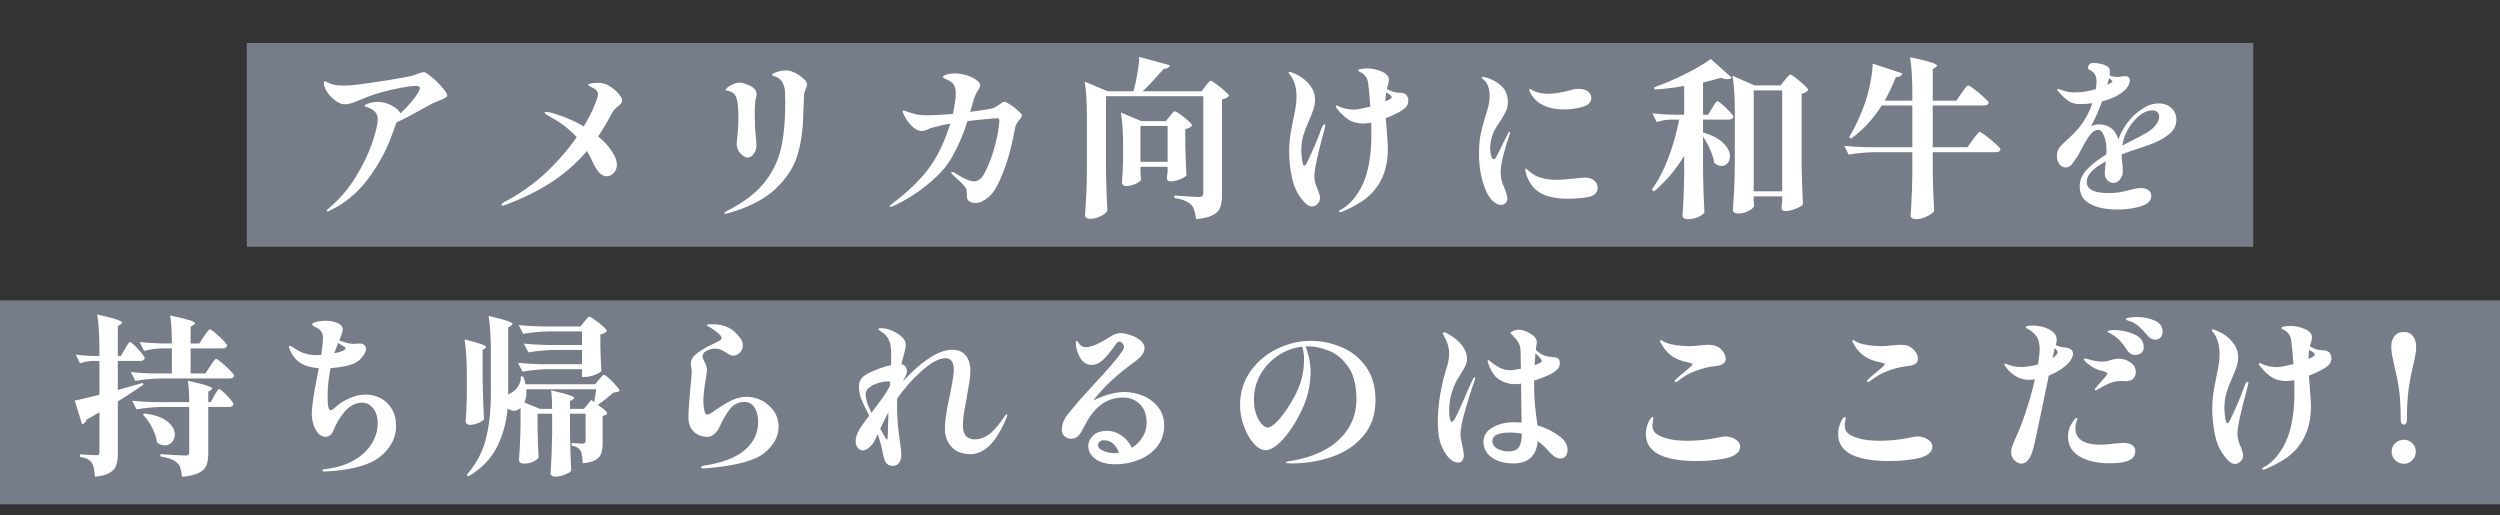
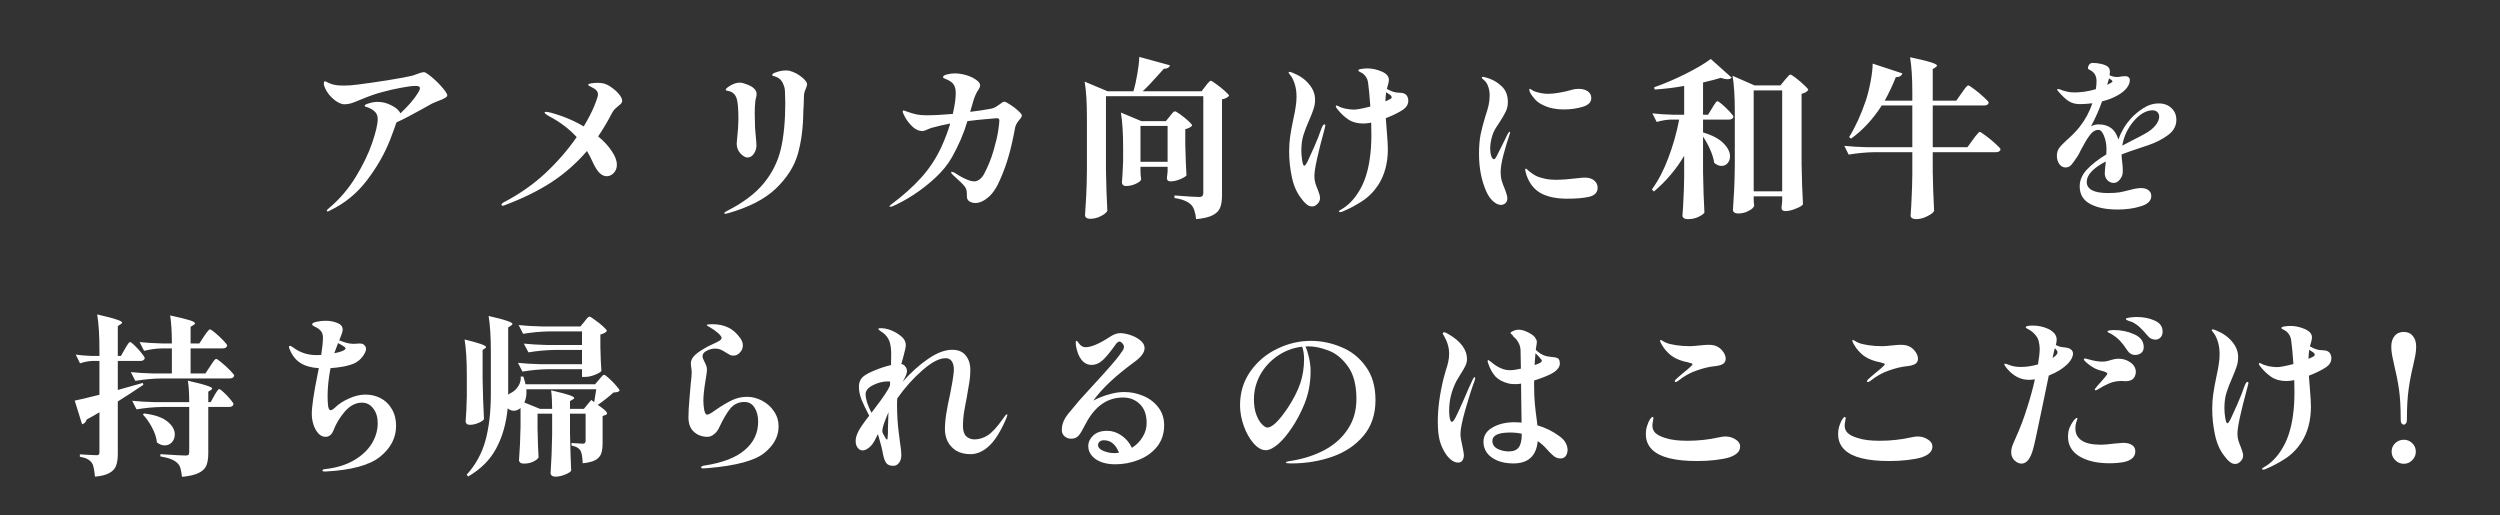
<svg xmlns="http://www.w3.org/2000/svg" width="233" height="48" viewBox="0 0 233 48" fill="none">
  <rect x="0" y="0" width="233" height="48" fill="#333333" stroke="none" />
-   <rect x="23" y="4" width="187" height="19" fill="#767D89" />
-   <rect y="28" width="233" height="19" fill="#767D89" />
-   <path d="M39.892 6.92C40.297 7.208 40.697 7.571 41.092 8.008C41.487 8.445 41.684 8.739 41.684 8.888C41.684 8.963 41.641 9.027 41.556 9.08C41.353 9.208 41.108 9.32 40.82 9.416C40.628 9.491 40.441 9.571 40.26 9.656L39.46 10.104C38.351 10.723 37.519 11.155 36.964 11.4L36.916 11.496C36.809 11.827 36.623 12.339 36.356 13.032C35.844 14.333 35.124 15.592 34.196 16.808C33.268 18.024 32.127 18.957 30.772 19.608C30.665 19.672 30.585 19.704 30.532 19.704C30.479 19.704 30.452 19.677 30.452 19.624C30.452 19.592 30.521 19.517 30.66 19.4C31.641 18.579 32.473 17.608 33.156 16.488C33.839 15.368 34.351 14.307 34.692 13.304C35.033 12.301 35.204 11.56 35.204 11.08C35.204 10.781 35.097 10.541 34.884 10.36C34.671 10.168 34.399 10.029 34.068 9.944C34.015 9.923 33.988 9.891 33.988 9.848C33.988 9.773 34.127 9.699 34.404 9.624C34.681 9.539 34.953 9.496 35.22 9.496C35.657 9.496 36.084 9.608 36.5 9.832C36.927 10.045 37.199 10.291 37.316 10.568C38.041 9.885 38.58 9.261 38.932 8.696C39.071 8.483 39.14 8.323 39.14 8.216C39.14 8.077 39.007 8.008 38.74 8.008C38.409 8.008 37.945 8.067 37.348 8.184C36.761 8.291 36.143 8.435 35.492 8.616C34.98 8.755 34.377 8.968 33.684 9.256C33.279 9.427 32.964 9.549 32.74 9.624C32.516 9.688 32.303 9.72 32.1 9.72C31.919 9.72 31.705 9.651 31.46 9.512C31.215 9.363 30.98 9.165 30.756 8.92C30.532 8.664 30.361 8.387 30.244 8.088C30.201 7.971 30.18 7.869 30.18 7.784C30.18 7.645 30.217 7.576 30.292 7.576C30.335 7.576 30.42 7.613 30.548 7.688C30.676 7.752 30.793 7.8 30.9 7.832C31.156 7.928 31.535 7.976 32.036 7.976C32.463 7.976 32.9 7.944 33.348 7.88C34.041 7.795 34.969 7.661 36.132 7.48C37.305 7.288 38.057 7.149 38.388 7.064C38.601 7 38.756 6.947 38.852 6.904C39.151 6.787 39.369 6.728 39.508 6.728C39.604 6.728 39.732 6.792 39.892 6.92ZM57.988 9.4C57.988 9.475 57.967 9.539 57.924 9.592C57.892 9.645 57.844 9.699 57.78 9.752C57.727 9.795 57.689 9.827 57.668 9.848C57.519 9.965 57.391 10.077 57.284 10.184C57.188 10.28 57.097 10.413 57.012 10.584C56.607 11.363 56.185 12.072 55.748 12.712C56.303 13.171 56.729 13.635 57.028 14.104C57.337 14.563 57.492 14.979 57.492 15.352C57.492 15.672 57.391 15.933 57.188 16.136C56.996 16.328 56.783 16.424 56.548 16.424C56.303 16.424 56.073 16.317 55.86 16.104C55.647 15.88 55.433 15.533 55.22 15.064C55.081 14.744 54.911 14.413 54.708 14.072C53.716 15.224 52.596 16.205 51.348 17.016C50.1 17.816 48.66 18.52 47.028 19.128C46.975 19.16 46.916 19.176 46.852 19.176C46.82 19.176 46.793 19.165 46.772 19.144C46.751 19.123 46.74 19.101 46.74 19.08C46.74 19.005 46.809 18.931 46.948 18.856C48.42 18.088 49.721 17.176 50.852 16.12C51.983 15.053 52.948 13.939 53.748 12.776C53.055 12.019 52.212 11.379 51.22 10.856C50.911 10.685 50.756 10.563 50.756 10.488C50.756 10.445 50.799 10.424 50.884 10.424C50.959 10.424 51.092 10.445 51.284 10.488C52.436 10.797 53.476 11.229 54.404 11.784C54.82 11.091 55.145 10.461 55.38 9.896C55.615 9.32 55.732 8.952 55.732 8.792C55.732 8.525 55.54 8.307 55.156 8.136C55.06 8.093 54.98 8.051 54.916 8.008C54.852 7.965 54.82 7.928 54.82 7.896C54.82 7.843 54.911 7.8 55.092 7.768C55.284 7.736 55.492 7.72 55.716 7.72C55.919 7.72 56.105 7.741 56.276 7.784C56.521 7.848 56.777 7.981 57.044 8.184C57.311 8.376 57.535 8.584 57.716 8.808C57.897 9.032 57.988 9.229 57.988 9.4ZM67.588 19.928C67.535 19.928 67.508 19.907 67.508 19.864C67.508 19.832 67.529 19.8 67.572 19.768C67.625 19.736 67.689 19.699 67.764 19.656C69.257 18.899 70.393 18.045 71.172 17.096C71.961 16.136 72.495 15.069 72.772 13.896C73.049 12.723 73.188 11.283 73.188 9.576C73.188 9.309 73.177 8.941 73.156 8.472C73.145 8.259 73.092 8.045 72.996 7.832C72.911 7.608 72.777 7.432 72.596 7.304C72.468 7.219 72.351 7.16 72.244 7.128C72.137 7.096 72.063 7.075 72.02 7.064C71.988 7.043 71.972 7.011 71.972 6.968C71.972 6.883 72.116 6.797 72.404 6.712C72.692 6.616 72.969 6.568 73.236 6.568C73.407 6.568 73.524 6.579 73.588 6.6C73.993 6.707 74.367 6.899 74.708 7.176C75.049 7.443 75.22 7.672 75.22 7.864C75.22 7.939 75.177 8.083 75.092 8.296C74.985 8.531 74.932 8.728 74.932 8.888C74.932 9.112 74.921 9.427 74.9 9.832C74.879 10.088 74.868 10.275 74.868 10.392C74.857 11.875 74.687 13.197 74.356 14.36C74.025 15.512 73.343 16.584 72.308 17.576C71.284 18.557 69.791 19.325 67.828 19.88C67.668 19.912 67.588 19.928 67.588 19.928ZM69.668 14.68C69.54 14.68 69.396 14.621 69.236 14.504C69.076 14.387 68.937 14.232 68.82 14.04C68.713 13.837 68.66 13.613 68.66 13.368L68.692 13.016C68.777 12.216 68.82 11.587 68.82 11.128C68.82 10.157 68.767 9.512 68.66 9.192C68.521 8.765 68.244 8.525 67.828 8.472C67.7 8.451 67.636 8.413 67.636 8.36C67.636 8.307 67.705 8.227 67.844 8.12C67.983 8.013 68.153 7.917 68.356 7.832C68.559 7.747 68.756 7.704 68.948 7.704C69.065 7.704 69.172 7.72 69.268 7.752C69.737 7.891 70.063 8.045 70.244 8.216C70.425 8.376 70.516 8.557 70.516 8.76C70.516 8.845 70.5 8.952 70.468 9.08C70.436 9.197 70.415 9.293 70.404 9.368C70.361 9.656 70.34 10.061 70.34 10.584C70.34 10.872 70.351 11.315 70.372 11.912L70.436 12.68C70.479 13.085 70.5 13.379 70.5 13.56C70.5 13.837 70.42 14.093 70.26 14.328C70.1 14.563 69.903 14.68 69.668 14.68ZM93.604 9.48C93.7 9.48 93.881 9.571 94.148 9.752C94.425 9.923 94.676 10.115 94.9 10.328C95.124 10.531 95.236 10.675 95.236 10.76C95.236 10.845 95.188 10.947 95.092 11.064C94.996 11.181 94.927 11.267 94.884 11.32C94.745 11.512 94.655 11.699 94.612 11.88C94.409 12.979 94.207 13.869 94.004 14.552C93.812 15.235 93.556 15.944 93.236 16.68C92.905 17.469 92.527 18.04 92.1 18.392C91.684 18.744 91.284 18.92 90.9 18.92C90.708 18.92 90.527 18.872 90.356 18.776C90.196 18.669 90.116 18.525 90.116 18.344C90.116 18.056 90.105 17.859 90.084 17.752C90.063 17.635 90.015 17.523 89.94 17.416C89.759 17.181 89.46 16.883 89.044 16.52L88.788 16.28C88.692 16.184 88.644 16.115 88.644 16.072C88.644 16.029 88.665 16.008 88.708 16.008C88.729 16.008 88.799 16.029 88.916 16.072C88.98 16.115 89.135 16.211 89.38 16.36C89.625 16.509 89.876 16.637 90.132 16.744C90.388 16.851 90.617 16.904 90.82 16.904C90.969 16.904 91.124 16.845 91.284 16.728C91.455 16.611 91.604 16.429 91.732 16.184C92.105 15.469 92.393 14.755 92.596 14.04C92.809 13.315 92.953 12.707 93.028 12.216C93.103 11.715 93.14 11.384 93.14 11.224C93.14 11.085 93.06 11.016 92.9 11.016C92.676 11.027 92.308 11.059 91.796 11.112C91.295 11.155 90.751 11.213 90.164 11.288C89.823 12.44 89.337 13.571 88.708 14.68C88.345 15.32 87.839 15.944 87.188 16.552C86.537 17.16 85.849 17.699 85.124 18.168C84.409 18.627 83.764 18.979 83.188 19.224C83.092 19.256 83.017 19.272 82.964 19.272C82.921 19.272 82.9 19.256 82.9 19.224C82.9 19.192 82.964 19.128 83.092 19.032C84.169 18.232 85.097 17.4 85.876 16.536C86.655 15.661 87.284 14.696 87.764 13.64C88.073 12.957 88.34 12.248 88.564 11.512C87.999 11.619 87.423 11.752 86.836 11.912C86.729 11.944 86.553 12.013 86.308 12.12C86.169 12.184 86.063 12.216 85.988 12.216C85.657 12.216 85.353 12.088 85.076 11.832C84.799 11.576 84.569 11.293 84.388 10.984C84.217 10.675 84.132 10.477 84.132 10.392C84.132 10.328 84.159 10.296 84.212 10.296C84.244 10.296 84.372 10.339 84.596 10.424C84.895 10.531 85.172 10.611 85.428 10.664C85.684 10.717 85.977 10.744 86.308 10.744C87.055 10.744 87.887 10.701 88.804 10.616C88.985 9.816 89.076 9.171 89.076 8.68C89.076 8.36 89.017 8.104 88.9 7.912C88.793 7.72 88.58 7.555 88.26 7.416C88.207 7.395 88.143 7.368 88.068 7.336C88.004 7.304 87.956 7.277 87.924 7.256C87.903 7.235 87.892 7.208 87.892 7.176C87.892 7.08 88.015 7 88.26 6.936C88.505 6.872 88.745 6.84 88.98 6.84C89.311 6.84 89.663 6.893 90.036 7C90.409 7.107 90.719 7.251 90.964 7.432C91.22 7.603 91.348 7.779 91.348 7.96C91.348 8.067 91.289 8.211 91.172 8.392C91.012 8.616 90.868 8.925 90.74 9.32L90.42 10.424C91.135 10.339 91.775 10.243 92.34 10.136C92.521 10.104 92.671 10.051 92.788 9.976C92.916 9.901 93.06 9.805 93.22 9.688C93.284 9.635 93.348 9.587 93.412 9.544C93.487 9.501 93.551 9.48 93.604 9.48ZM112.356 8.024C112.409 7.96 112.463 7.891 112.516 7.816C112.58 7.741 112.639 7.677 112.692 7.624C112.756 7.56 112.809 7.528 112.852 7.528C112.916 7.528 113.087 7.635 113.364 7.848C113.652 8.051 113.919 8.264 114.164 8.488C114.42 8.712 114.548 8.861 114.548 8.936C114.377 9.107 114.159 9.213 113.892 9.256V18.2C113.892 18.68 113.833 19.064 113.716 19.352C113.609 19.64 113.38 19.875 113.028 20.056C112.687 20.237 112.169 20.36 111.476 20.424C111.444 20.104 111.391 19.837 111.316 19.624C111.252 19.411 111.156 19.235 111.028 19.096C110.868 18.936 110.671 18.808 110.436 18.712C110.201 18.605 109.876 18.52 109.46 18.456V18.216C110.708 18.312 111.481 18.36 111.78 18.36C112.025 18.36 112.148 18.237 112.148 17.992V8.968H103.076V15.88C103.097 17.203 103.14 18.456 103.204 19.64C103.129 19.811 102.932 19.976 102.612 20.136C102.292 20.307 101.956 20.392 101.604 20.392C101.455 20.392 101.337 20.36 101.252 20.296C101.167 20.232 101.124 20.157 101.124 20.072C101.167 19.443 101.204 18.835 101.236 18.248C101.268 17.651 101.289 16.872 101.3 15.912V10.888C101.3 9.544 101.231 8.451 101.092 7.608L103.22 8.504H105.636C105.785 8.003 105.908 7.453 106.004 6.856C106.111 6.259 106.169 5.741 106.18 5.304L109.044 6.088C108.969 6.301 108.777 6.408 108.468 6.408L108.212 6.696C107.476 7.528 106.905 8.131 106.5 8.504H111.988L112.356 8.024ZM109.028 10.84C109.071 10.787 109.124 10.717 109.188 10.632C109.263 10.547 109.321 10.483 109.364 10.44C109.417 10.397 109.465 10.376 109.508 10.376C109.572 10.376 109.737 10.472 110.004 10.664C110.271 10.856 110.521 11.059 110.756 11.272C110.991 11.485 111.108 11.629 111.108 11.704C110.98 11.853 110.767 11.965 110.468 12.04V13.512C110.5 14.749 110.537 15.693 110.58 16.344C110.505 16.451 110.303 16.573 109.972 16.712C109.652 16.84 109.359 16.904 109.092 16.904C108.868 16.904 108.756 16.797 108.756 16.584C108.756 16.584 108.777 16.392 108.82 16.008V15.544H106.292V15.976C106.303 16.072 106.308 16.184 106.308 16.312L106.356 16.728C106.324 16.856 106.159 16.989 105.86 17.128C105.561 17.267 105.252 17.336 104.932 17.336C104.815 17.336 104.724 17.304 104.66 17.24C104.596 17.176 104.564 17.101 104.564 17.016C104.607 16.515 104.644 15.832 104.676 14.968V13.768C104.676 12.424 104.607 11.331 104.468 10.488L106.372 11.288H108.66L109.028 10.84ZM106.292 11.736V15.08H108.82V11.736H106.292ZM131.188 9.048C131.231 9.133 131.252 9.245 131.252 9.384C131.252 9.715 131.092 9.992 130.772 10.216C130.377 10.483 129.839 10.749 129.156 11.016L129.252 12.248C129.316 13.037 129.348 13.587 129.348 13.896C129.348 15.197 129.049 16.312 128.452 17.24C128.036 17.869 127.529 18.376 126.932 18.76C126.345 19.144 125.727 19.469 125.076 19.736C125.012 19.757 124.953 19.768 124.9 19.768C124.825 19.768 124.788 19.747 124.788 19.704C124.788 19.661 124.847 19.608 124.964 19.544C125.625 19.181 126.196 18.6 126.676 17.8C127.167 17 127.497 15.987 127.668 14.76C127.764 14.099 127.812 13.368 127.812 12.568L127.796 11.432C127.508 11.485 127.263 11.512 127.06 11.512C126.505 11.512 126.036 11.384 125.652 11.128C125.279 10.872 124.937 10.547 124.628 10.152C124.543 10.056 124.5 9.971 124.5 9.896C124.5 9.853 124.521 9.832 124.564 9.832C124.585 9.832 124.633 9.848 124.708 9.88C124.889 9.987 125.129 10.072 125.428 10.136C125.737 10.189 125.988 10.216 126.18 10.216C126.457 10.216 126.969 10.12 127.716 9.928C127.641 8.883 127.572 8.152 127.508 7.736C127.476 7.48 127.396 7.272 127.268 7.112C127.14 6.941 127.001 6.824 126.852 6.76C126.681 6.685 126.596 6.621 126.596 6.568C126.596 6.493 126.692 6.445 126.884 6.424C127.076 6.392 127.257 6.376 127.428 6.376C127.876 6.376 128.324 6.472 128.772 6.664C129.22 6.856 129.444 7.117 129.444 7.448C129.444 7.555 129.423 7.683 129.38 7.832C129.337 7.981 129.305 8.093 129.284 8.168L129.252 8.28C129.561 8.461 129.849 8.573 130.116 8.616C130.212 8.627 130.34 8.637 130.5 8.648C130.671 8.648 130.809 8.68 130.916 8.744C131.033 8.797 131.124 8.899 131.188 9.048ZM123.444 11.592C123.497 11.592 123.524 11.629 123.524 11.704C123.524 11.715 123.492 11.848 123.428 12.104C122.809 14.365 122.5 15.8 122.5 16.408C122.5 16.643 122.527 16.851 122.58 17.032C122.633 17.213 122.713 17.432 122.82 17.688C122.959 18.029 123.028 18.28 123.028 18.44C123.028 18.664 122.948 18.851 122.788 19C122.639 19.16 122.473 19.24 122.292 19.24C122.1 19.24 121.924 19.171 121.764 19.032C121.604 18.904 121.444 18.728 121.284 18.504C120.868 17.981 120.575 17.32 120.404 16.52C120.233 15.709 120.148 14.915 120.148 14.136C120.148 13.624 120.18 13.149 120.244 12.712C120.308 12.275 120.404 11.747 120.532 11.128C120.639 10.659 120.713 10.269 120.756 9.96C120.809 9.64 120.836 9.325 120.836 9.016C120.836 8.536 120.772 8.115 120.644 7.752C120.516 7.389 120.377 7.128 120.228 6.968C120.143 6.861 120.1 6.797 120.1 6.776C120.1 6.723 120.127 6.696 120.18 6.696C120.244 6.696 120.351 6.728 120.5 6.792C121.14 7.048 121.641 7.4 122.004 7.848C122.377 8.285 122.564 8.765 122.564 9.288C122.564 9.597 122.516 9.891 122.42 10.168C122.335 10.435 122.201 10.776 122.02 11.192C121.785 11.715 121.604 12.184 121.476 12.6C121.348 13.016 121.284 13.496 121.284 14.04C121.284 14.328 121.311 14.637 121.364 14.968C121.417 15.288 121.481 15.448 121.556 15.448C121.599 15.448 121.647 15.411 121.7 15.336C121.753 15.251 121.807 15.16 121.86 15.064C121.999 14.776 122.207 14.317 122.484 13.688C122.761 13.059 122.98 12.504 123.14 12.024C123.204 11.853 123.257 11.741 123.3 11.688C123.343 11.624 123.391 11.592 123.444 11.592ZM129.636 9.192C129.679 9.16 129.7 9.117 129.7 9.064C129.7 8.968 129.636 8.883 129.508 8.808L129.188 8.6C129.145 8.92 129.124 9.192 129.124 9.416V9.448C129.38 9.331 129.551 9.245 129.636 9.192ZM139.876 19.096C139.652 19.096 139.407 18.979 139.14 18.744C138.884 18.499 138.681 18.205 138.532 17.864C138.073 16.84 137.844 15.667 137.844 14.344C137.844 13.651 137.892 13.053 137.988 12.552C138.095 12.04 138.244 11.469 138.436 10.84C138.575 10.435 138.676 10.088 138.74 9.8C138.804 9.501 138.836 9.197 138.836 8.888C138.836 8.611 138.793 8.344 138.708 8.088C138.623 7.821 138.489 7.613 138.308 7.464C138.276 7.432 138.233 7.395 138.18 7.352C138.127 7.299 138.1 7.256 138.1 7.224C138.1 7.203 138.111 7.187 138.132 7.176C138.164 7.165 138.196 7.16 138.228 7.16C138.26 7.16 138.351 7.181 138.5 7.224C139.076 7.384 139.556 7.651 139.94 8.024C140.335 8.387 140.532 8.877 140.532 9.496C140.532 9.827 140.468 10.125 140.34 10.392C140.212 10.659 140.02 10.989 139.764 11.384C139.583 11.651 139.433 11.885 139.316 12.088C139.209 12.28 139.124 12.488 139.06 12.712C138.943 13.128 138.884 13.507 138.884 13.848C138.884 14.093 138.916 14.323 138.98 14.536C139.055 14.739 139.14 14.84 139.236 14.84C139.279 14.84 139.321 14.813 139.364 14.76C139.407 14.696 139.455 14.616 139.508 14.52C139.679 14.189 139.86 13.827 140.052 13.432C140.255 13.027 140.409 12.712 140.516 12.488C140.548 12.424 140.58 12.376 140.612 12.344C140.644 12.301 140.671 12.28 140.692 12.28C140.724 12.28 140.74 12.301 140.74 12.344C140.74 12.387 140.724 12.451 140.692 12.536C140.5 13.091 140.313 13.709 140.132 14.392C139.951 15.075 139.86 15.619 139.86 16.024C139.86 16.323 139.892 16.589 139.956 16.824C140.02 17.048 140.116 17.309 140.244 17.608C140.308 17.757 140.361 17.912 140.404 18.072C140.457 18.221 140.484 18.36 140.484 18.488C140.484 18.68 140.425 18.829 140.308 18.936C140.191 19.043 140.047 19.096 139.876 19.096ZM145.748 10.2C145.001 10.2 144.361 10.067 143.828 9.8C143.519 9.661 143.263 9.48 143.06 9.256C142.857 9.032 142.703 8.813 142.596 8.6C142.553 8.504 142.532 8.424 142.532 8.36C142.532 8.307 142.548 8.28 142.58 8.28C142.601 8.28 142.655 8.307 142.74 8.36C142.825 8.413 142.895 8.456 142.948 8.488C143.385 8.659 143.844 8.744 144.324 8.744C144.601 8.744 144.948 8.707 145.364 8.632C145.791 8.557 146.18 8.467 146.532 8.36C146.713 8.307 146.911 8.28 147.124 8.28C147.476 8.28 147.759 8.355 147.972 8.504C148.196 8.653 148.308 8.867 148.308 9.144C148.308 9.528 148.036 9.8 147.492 9.96C146.948 10.12 146.367 10.2 145.748 10.2ZM146.084 18.52C145.081 18.52 144.265 18.355 143.636 18.024C143.007 17.683 142.553 17.123 142.276 16.344C142.191 16.067 142.148 15.891 142.148 15.816C142.148 15.752 142.169 15.72 142.212 15.72C142.255 15.72 142.303 15.752 142.356 15.816C142.42 15.869 142.468 15.912 142.5 15.944C142.713 16.125 142.932 16.275 143.156 16.392C143.38 16.499 143.668 16.589 144.02 16.664C144.329 16.728 144.681 16.76 145.076 16.76C145.481 16.76 146.057 16.717 146.804 16.632C147.252 16.579 147.551 16.552 147.7 16.552C148.084 16.552 148.377 16.643 148.58 16.824C148.793 17.005 148.9 17.229 148.9 17.496C148.9 17.933 148.633 18.216 148.1 18.344C147.567 18.461 146.895 18.52 146.084 18.52ZM156.964 14.52C156.228 15.768 155.289 16.877 154.148 17.848L153.956 17.656C154.553 16.835 155.065 15.853 155.492 14.712C155.929 13.56 156.265 12.371 156.5 11.144H155.748C155.321 11.155 154.873 11.229 154.404 11.368L154.004 10.568C154.559 10.632 155.231 10.675 156.02 10.696H156.964V8.008C156.1 8.168 155.183 8.28 154.212 8.344L154.164 8.136C155.081 7.816 156.047 7.405 157.06 6.904C158.084 6.392 158.879 5.923 159.444 5.496L161.396 7.24C161.3 7.336 161.161 7.384 160.98 7.384C160.831 7.384 160.628 7.341 160.372 7.256C159.999 7.373 159.449 7.517 158.724 7.688V10.696H159.188L159.572 10.072C159.615 9.997 159.673 9.901 159.748 9.784C159.823 9.667 159.881 9.581 159.924 9.528C159.977 9.464 160.025 9.432 160.068 9.432C160.132 9.432 160.287 9.539 160.532 9.752C160.777 9.965 161.007 10.189 161.22 10.424C161.444 10.659 161.556 10.813 161.556 10.888C161.513 11.059 161.375 11.144 161.14 11.144H158.724V12.344C159.588 12.6 160.223 12.936 160.628 13.352C161.033 13.757 161.236 14.163 161.236 14.568C161.236 14.824 161.161 15.037 161.012 15.208C160.863 15.379 160.676 15.464 160.452 15.464C160.217 15.464 159.988 15.368 159.764 15.176C159.711 14.803 159.588 14.397 159.396 13.96C159.204 13.523 158.98 13.112 158.724 12.728V16.056C158.745 17.379 158.788 18.632 158.852 19.816C158.767 19.944 158.58 20.077 158.292 20.216C158.004 20.355 157.668 20.424 157.284 20.424C157.135 20.424 157.017 20.392 156.932 20.328C156.847 20.264 156.804 20.189 156.804 20.104C156.847 19.56 156.879 19.027 156.9 18.504C156.932 17.971 156.953 17.299 156.964 16.488V14.52ZM163.444 18.616C163.455 18.733 163.46 18.84 163.46 18.936C163.471 19.032 163.481 19.101 163.492 19.144C163.471 19.315 163.305 19.48 162.996 19.64C162.697 19.811 162.361 19.896 161.988 19.896C161.839 19.896 161.721 19.864 161.636 19.8C161.551 19.736 161.508 19.661 161.508 19.576C161.551 18.947 161.588 18.339 161.62 17.752C161.652 17.155 161.673 16.376 161.684 15.416V10.344C161.684 9 161.615 7.907 161.476 7.064L163.524 7.96H165.94L166.34 7.464C166.393 7.411 166.457 7.336 166.532 7.24C166.617 7.144 166.681 7.075 166.724 7.032C166.777 6.979 166.825 6.952 166.868 6.952C166.932 6.952 167.103 7.059 167.38 7.272C167.657 7.485 167.919 7.709 168.164 7.944C168.409 8.168 168.532 8.317 168.532 8.392C168.393 8.563 168.185 8.68 167.908 8.744V15.288C167.929 16.611 167.972 17.864 168.036 19.048C167.951 19.176 167.727 19.309 167.364 19.448C167.012 19.597 166.687 19.672 166.388 19.672C166.153 19.672 166.036 19.565 166.036 19.352C166.036 19.331 166.057 19.133 166.1 18.76V18.296H163.444V18.616ZM163.444 8.424V17.832H166.1V8.424H163.444ZM182.82 8.68C182.841 8.648 182.868 8.611 182.9 8.568C182.943 8.515 182.98 8.461 183.012 8.408C183.044 8.365 183.108 8.28 183.204 8.152C183.311 8.024 183.391 7.96 183.444 7.96C183.508 7.96 183.7 8.083 184.02 8.328C184.34 8.563 184.639 8.813 184.916 9.08C185.204 9.336 185.348 9.501 185.348 9.576C185.305 9.747 185.161 9.832 184.916 9.832H180.132V13.72H183.364L183.876 13.016C183.929 12.941 184.004 12.84 184.1 12.712C184.207 12.573 184.292 12.472 184.356 12.408C184.42 12.333 184.473 12.296 184.516 12.296C184.58 12.296 184.772 12.419 185.092 12.664C185.423 12.909 185.732 13.165 186.02 13.432C186.308 13.688 186.452 13.853 186.452 13.928C186.409 14.099 186.265 14.184 186.02 14.184H180.132V16.04C180.153 17.309 180.196 18.515 180.26 19.656C180.185 19.816 179.972 19.981 179.62 20.152C179.268 20.333 178.927 20.424 178.596 20.424C178.425 20.424 178.292 20.392 178.196 20.328C178.111 20.264 178.068 20.189 178.068 20.104C178.111 19.528 178.143 18.957 178.164 18.392C178.196 17.827 178.217 17.117 178.228 16.264V14.184H174.692C173.935 14.195 173.135 14.269 172.292 14.408L171.892 13.592C172.479 13.656 173.188 13.699 174.02 13.72H178.228V9.832H175.38C174.559 11.112 173.604 12.141 172.516 12.92L172.34 12.776C172.916 11.848 173.433 10.717 173.892 9.384C174.063 8.872 174.212 8.275 174.34 7.592C174.468 6.909 174.532 6.355 174.532 5.928L177.3 6.84C177.225 7.075 177.023 7.192 176.692 7.192C176.361 8.013 176.015 8.744 175.652 9.384H178.228V8.616C178.228 7.272 178.159 6.179 178.02 5.336C178.98 5.539 179.636 5.699 179.988 5.816C180.351 5.933 180.532 6.035 180.532 6.12C180.532 6.152 180.489 6.2 180.404 6.264L180.132 6.44V9.384H182.324L182.82 8.68ZM199.796 13.672C198.793 14.003 198.105 14.243 197.732 14.392C197.732 14.584 197.753 14.84 197.796 15.16C197.828 15.395 197.844 15.677 197.844 16.008C197.844 16.253 197.759 16.488 197.588 16.712C197.417 16.936 197.22 17.048 196.996 17.048C196.772 17.048 196.575 16.963 196.404 16.792C196.244 16.611 196.164 16.397 196.164 16.152C196.164 16.013 196.196 15.645 196.26 15.048C195.076 15.667 194.484 16.301 194.484 16.952C194.484 17.645 195.145 17.992 196.468 17.992C196.884 17.992 197.236 17.971 197.524 17.928C197.812 17.875 198.137 17.8 198.5 17.704C198.927 17.587 199.273 17.528 199.54 17.528C199.828 17.528 200.057 17.592 200.228 17.72C200.409 17.848 200.5 18.029 200.5 18.264C200.5 18.712 200.175 19.032 199.524 19.224C198.884 19.427 198.164 19.528 197.364 19.528C196.287 19.528 195.428 19.352 194.788 19C194.148 18.648 193.828 18.104 193.828 17.368C193.828 16.813 194.047 16.296 194.484 15.816C194.932 15.336 195.54 14.861 196.308 14.392C196.319 14.285 196.324 14.12 196.324 13.896C196.324 13.459 196.249 13.053 196.1 12.68C195.951 12.296 195.775 12.104 195.572 12.104C195.273 12.104 195.001 12.275 194.756 12.616C194.511 12.947 194.239 13.4 193.94 13.976C193.833 14.211 193.732 14.403 193.636 14.552C193.391 14.925 193.193 15.197 193.044 15.368C192.895 15.528 192.719 15.608 192.516 15.608C192.281 15.608 192.084 15.501 191.924 15.288C191.775 15.064 191.7 14.808 191.7 14.52C191.7 14.253 191.764 14.024 191.892 13.832C192.02 13.64 192.239 13.405 192.548 13.128C193.113 12.627 193.54 12.189 193.828 11.816C194.34 11.165 194.735 10.435 195.012 9.624C194.564 9.677 194.169 9.704 193.828 9.704C193.423 9.704 193.065 9.603 192.756 9.4C192.457 9.187 192.137 8.877 191.796 8.472C191.753 8.429 191.732 8.387 191.732 8.344C191.732 8.312 191.753 8.296 191.796 8.296C191.849 8.296 191.924 8.312 192.02 8.344C192.457 8.525 192.895 8.616 193.332 8.616C193.577 8.616 193.881 8.595 194.244 8.552C194.607 8.499 194.969 8.419 195.332 8.312C195.375 8.088 195.396 7.837 195.396 7.56C195.396 7.091 195.209 6.755 194.836 6.552C194.815 6.541 194.777 6.525 194.724 6.504C194.681 6.472 194.649 6.445 194.628 6.424C194.607 6.392 194.596 6.355 194.596 6.312C194.607 6.195 194.649 6.093 194.724 6.008C194.799 5.912 194.905 5.864 195.044 5.864C195.3 5.864 195.567 5.896 195.844 5.96C196.121 6.024 196.329 6.115 196.468 6.232C196.585 6.339 196.644 6.499 196.644 6.712C196.644 6.765 196.633 6.867 196.612 7.016C196.836 7.123 197.065 7.176 197.3 7.176C197.439 7.176 197.572 7.16 197.7 7.128C197.871 7.107 197.999 7.096 198.084 7.096C198.201 7.096 198.297 7.128 198.372 7.192C198.457 7.256 198.5 7.347 198.5 7.464C198.5 7.709 198.404 7.955 198.212 8.2C198.02 8.445 197.737 8.675 197.364 8.888C196.927 9.133 196.441 9.32 195.908 9.448C195.663 10.173 195.321 10.947 194.884 11.768C195.119 11.651 195.353 11.592 195.588 11.592C196.548 11.592 197.161 12.061 197.428 13C197.705 12.253 198.095 11.603 198.596 11.048C198.916 10.696 199.3 10.376 199.748 10.088C200.207 9.789 200.692 9.64 201.204 9.64C201.684 9.64 202.073 9.784 202.372 10.072C202.681 10.349 202.836 10.717 202.836 11.176C202.836 11.731 202.58 12.2 202.068 12.584C201.556 12.968 200.943 13.283 200.228 13.528L199.796 13.672ZM196.388 7.912C196.559 7.827 196.687 7.757 196.772 7.704C196.847 7.661 196.884 7.619 196.884 7.576C196.884 7.544 196.841 7.496 196.756 7.432C196.735 7.411 196.671 7.368 196.564 7.304L196.388 7.912ZM198.852 11.304C198.287 11.965 197.935 12.723 197.796 13.576L198.004 13.464L198.644 13.128C199.241 12.829 199.668 12.605 199.924 12.456C200.351 12.221 200.676 11.96 200.9 11.672C201.124 11.384 201.236 11.117 201.236 10.872C201.236 10.691 201.177 10.547 201.06 10.44C200.953 10.333 200.799 10.28 200.596 10.28C200.329 10.28 200.041 10.365 199.732 10.536C199.433 10.707 199.14 10.963 198.852 11.304ZM11.635 32.536C11.688 32.451 11.747 32.349 11.811 32.232C11.885 32.115 11.944 32.029 11.987 31.976C12.04 31.912 12.088 31.88 12.131 31.88C12.195 31.88 12.339 31.992 12.563 32.216C12.787 32.429 12.995 32.659 13.187 32.904C13.389 33.149 13.491 33.309 13.491 33.384C13.448 33.555 13.309 33.64 13.075 33.64H10.979V36.344L13.315 35.688L13.363 35.864C12.509 36.44 11.715 36.957 10.979 37.416V42.28C10.979 42.749 10.925 43.123 10.819 43.4C10.723 43.677 10.52 43.901 10.211 44.072C9.912 44.253 9.459 44.371 8.851 44.424C8.819 44.093 8.781 43.827 8.739 43.624C8.707 43.432 8.648 43.272 8.563 43.144C8.467 43.005 8.333 42.888 8.163 42.792C7.992 42.696 7.752 42.621 7.443 42.568V42.344C8.285 42.397 8.797 42.424 8.979 42.424C9.085 42.424 9.16 42.408 9.203 42.376C9.245 42.333 9.267 42.259 9.267 42.152V38.424C8.936 38.627 8.541 38.851 8.083 39.096C8.051 39.203 7.997 39.299 7.923 39.384C7.848 39.459 7.757 39.512 7.651 39.544L6.963 37.336C7.272 37.283 8.04 37.101 9.267 36.792V33.64H8.611C8.248 33.651 7.864 33.725 7.459 33.864L7.059 33.048C7.475 33.112 7.976 33.155 8.563 33.176H9.267V32.584C9.267 31.24 9.197 30.147 9.059 29.304C9.944 29.507 10.552 29.667 10.883 29.784C11.213 29.891 11.379 29.987 11.379 30.072C11.379 30.115 11.336 30.163 11.251 30.216L10.979 30.392V33.176H11.267L11.635 32.536ZM19.587 34.136C19.651 34.051 19.72 33.944 19.795 33.816C19.88 33.688 19.949 33.597 20.003 33.544C20.056 33.48 20.104 33.448 20.147 33.448C20.211 33.448 20.381 33.565 20.659 33.8C20.936 34.024 21.197 34.264 21.443 34.52C21.699 34.776 21.827 34.941 21.827 35.016C21.784 35.187 21.64 35.272 21.395 35.272H15.011C14.253 35.283 13.453 35.357 12.611 35.496L12.195 34.68C12.781 34.744 13.491 34.787 14.323 34.808H16.019V32.472H15.091C14.557 32.483 14.003 32.557 13.427 32.696L13.011 31.88C13.576 31.944 14.259 31.987 15.059 32.008H16.019C16.019 30.941 15.965 30.072 15.859 29.4C16.755 29.592 17.363 29.741 17.683 29.848C18.013 29.955 18.179 30.051 18.179 30.136C18.179 30.179 18.136 30.227 18.051 30.28L17.763 30.456V32.008H18.579L19.011 31.352C19.075 31.267 19.144 31.165 19.219 31.048C19.304 30.931 19.373 30.845 19.427 30.792C19.48 30.728 19.528 30.696 19.571 30.696C19.635 30.696 19.8 30.808 20.067 31.032C20.333 31.256 20.584 31.491 20.819 31.736C21.053 31.981 21.171 32.141 21.171 32.216C21.128 32.387 20.984 32.472 20.739 32.472H17.763V34.808H19.139L19.587 34.136ZM19.971 36.872C20.013 36.808 20.067 36.717 20.131 36.6C20.205 36.483 20.264 36.397 20.307 36.344C20.349 36.291 20.392 36.264 20.435 36.264C20.499 36.264 20.637 36.365 20.851 36.568C21.075 36.771 21.283 36.989 21.475 37.224C21.667 37.448 21.763 37.597 21.763 37.672C21.72 37.843 21.581 37.928 21.347 37.928H19.411V42.248C19.411 42.717 19.352 43.096 19.235 43.384C19.117 43.672 18.883 43.901 18.531 44.072C18.179 44.253 17.656 44.376 16.963 44.44C16.92 44.099 16.872 43.832 16.819 43.64C16.765 43.448 16.669 43.288 16.531 43.16C16.381 43.011 16.184 42.888 15.939 42.792C15.704 42.696 15.373 42.611 14.947 42.536V42.328C16.269 42.413 17.053 42.456 17.299 42.456C17.427 42.456 17.512 42.435 17.555 42.392C17.608 42.349 17.635 42.269 17.635 42.152V37.928H15.123C14.365 37.939 13.565 38.013 12.723 38.152L12.323 37.352C12.909 37.416 13.619 37.459 14.451 37.48H17.635C17.635 36.648 17.592 35.981 17.507 35.48C18.36 35.672 18.952 35.827 19.283 35.944C19.613 36.051 19.779 36.141 19.779 36.216C19.779 36.248 19.741 36.291 19.667 36.344L19.411 36.504V37.48H19.635L19.971 36.872ZM13.427 38.536C14.408 38.653 15.128 38.899 15.587 39.272C16.056 39.645 16.291 40.051 16.291 40.488C16.291 40.776 16.2 41.021 16.019 41.224C15.837 41.416 15.613 41.512 15.347 41.512C15.112 41.512 14.872 41.421 14.627 41.24C14.584 40.803 14.435 40.344 14.179 39.864C13.933 39.384 13.645 38.973 13.315 38.632L13.427 38.536ZM34.067 36.776C34.579 36.776 35.048 36.888 35.475 37.112C35.912 37.336 36.259 37.672 36.515 38.12C36.781 38.557 36.915 39.08 36.915 39.688C36.915 40.797 36.424 41.752 35.443 42.552C34.461 43.352 32.765 43.816 30.355 43.944H30.275C30.125 43.944 30.051 43.912 30.051 43.848C30.051 43.805 30.077 43.773 30.131 43.752C30.184 43.741 30.243 43.731 30.307 43.72C31.352 43.603 32.243 43.331 32.979 42.904C33.715 42.477 34.269 41.96 34.643 41.352C35.016 40.744 35.203 40.109 35.203 39.448C35.203 38.883 35.064 38.424 34.787 38.072C34.52 37.709 34.168 37.528 33.731 37.528C33.155 37.528 32.627 37.8 32.147 38.344C31.677 38.888 31.32 39.48 31.075 40.12C30.915 40.515 30.669 40.712 30.339 40.712C30.083 40.712 29.853 40.6 29.651 40.376C29.459 40.152 29.309 39.875 29.203 39.544C29.107 39.213 29.059 38.888 29.059 38.568C29.059 37.896 29.24 36.664 29.603 34.872L29.715 34.312C29.011 34.269 28.44 34.109 28.003 33.832C27.565 33.555 27.229 33.128 26.995 32.552C26.952 32.467 26.931 32.397 26.931 32.344C26.931 32.269 26.963 32.232 27.027 32.232C27.08 32.232 27.176 32.28 27.315 32.376C27.944 32.856 28.669 33.096 29.491 33.096C29.672 33.096 29.821 33.091 29.939 33.08C30.045 32.376 30.099 31.837 30.099 31.464C30.099 31.219 30.04 31.021 29.923 30.872C29.805 30.712 29.619 30.573 29.363 30.456C29.288 30.424 29.224 30.387 29.171 30.344C29.117 30.301 29.091 30.259 29.091 30.216C29.091 30.131 29.224 30.056 29.491 29.992C29.768 29.928 30.051 29.896 30.339 29.896C30.755 29.896 31.123 29.965 31.443 30.104C31.773 30.232 31.939 30.44 31.939 30.728C31.939 30.824 31.907 30.963 31.843 31.144C31.779 31.325 31.704 31.517 31.619 31.72C32.109 31.923 32.509 32.029 32.819 32.04C32.979 32.051 33.144 32.045 33.315 32.024C33.432 32.013 33.544 32.013 33.651 32.024C33.789 32.035 33.901 32.093 33.987 32.2C34.072 32.296 34.115 32.397 34.115 32.504C34.115 32.696 34.013 32.931 33.811 33.208C33.619 33.485 33.347 33.709 32.995 33.88C32.771 33.976 32.461 34.067 32.067 34.152C31.672 34.227 31.251 34.28 30.803 34.312C30.621 35.261 30.531 36.136 30.531 36.936C30.531 37.256 30.547 37.555 30.579 37.832C30.621 38.099 30.696 38.232 30.803 38.232C30.909 38.232 31.048 38.152 31.219 37.992C31.549 37.661 31.981 37.379 32.515 37.144C33.048 36.899 33.565 36.776 34.067 36.776ZM31.507 31.976C31.336 32.424 31.219 32.739 31.155 32.92C31.549 32.845 31.848 32.755 32.051 32.648C32.157 32.573 32.211 32.52 32.211 32.488C32.211 32.467 32.184 32.419 32.131 32.344C31.949 32.216 31.741 32.093 31.507 31.976ZM47.363 36.792C47.427 36.728 47.544 36.653 47.715 36.568C47.949 36.44 48.152 36.237 48.323 35.96C48.493 35.672 48.563 35.384 48.531 35.096H48.771C48.856 35.32 48.925 35.56 48.979 35.816H55.459L55.827 35.384C55.859 35.341 55.912 35.277 55.987 35.192C56.061 35.107 56.12 35.043 56.163 35C56.216 34.957 56.264 34.936 56.307 34.936C56.371 34.936 56.52 35.043 56.755 35.256C57 35.469 57.224 35.699 57.427 35.944C57.64 36.179 57.747 36.333 57.747 36.408C57.693 36.472 57.624 36.515 57.539 36.536C57.453 36.557 57.331 36.573 57.171 36.584C56.765 36.957 56.28 37.341 55.715 37.736C56.291 38.12 56.579 38.381 56.579 38.52C56.579 38.595 56.525 38.648 56.419 38.68L56.163 38.776V41.256C56.163 41.683 56.12 42.019 56.035 42.264C55.949 42.509 55.773 42.712 55.507 42.872C55.24 43.021 54.84 43.123 54.307 43.176C54.285 42.611 54.221 42.227 54.115 42.024C54.04 41.896 53.939 41.795 53.811 41.72C53.683 41.635 53.501 41.571 53.267 41.528V41.288C53.832 41.331 54.184 41.352 54.323 41.352C54.493 41.352 54.579 41.261 54.579 41.08V38.552H53.123V40.36C53.155 41.875 53.192 43.043 53.235 43.864C53.171 43.981 52.979 44.104 52.659 44.232C52.349 44.36 52.051 44.424 51.763 44.424C51.624 44.424 51.512 44.392 51.427 44.328C51.352 44.264 51.315 44.189 51.315 44.104C51.389 43.027 51.437 41.832 51.459 40.52V38.552H50.099V39.944C50.12 41.075 50.152 41.971 50.195 42.632C50.131 42.76 49.971 42.888 49.715 43.016C49.469 43.144 49.165 43.208 48.803 43.208C48.664 43.208 48.557 43.176 48.483 43.112C48.408 43.048 48.371 42.973 48.371 42.888C48.445 41.949 48.493 40.904 48.515 39.752V38.024C48.461 38.077 48.403 38.12 48.339 38.152C48.189 38.237 48.04 38.28 47.891 38.28C47.677 38.28 47.485 38.205 47.315 38.056C47.176 39.485 46.819 40.733 46.243 41.8C45.677 42.856 44.808 43.725 43.635 44.408L43.491 44.248C44.333 43.32 44.92 42.248 45.251 41.032C45.581 39.805 45.747 38.371 45.747 36.728V32.728C45.747 31.384 45.677 30.291 45.539 29.448C46.381 29.64 46.963 29.795 47.283 29.912C47.603 30.019 47.763 30.115 47.763 30.2C47.763 30.232 47.72 30.28 47.635 30.344L47.363 30.52V36.792ZM54.467 29.976C54.509 29.923 54.563 29.853 54.627 29.768C54.701 29.683 54.76 29.619 54.803 29.576C54.856 29.533 54.904 29.512 54.947 29.512C55.011 29.512 55.176 29.613 55.443 29.816C55.72 30.008 55.976 30.211 56.211 30.424C56.445 30.637 56.563 30.781 56.563 30.856C56.435 31.005 56.232 31.112 55.955 31.176V32.344C55.976 33.283 56.008 34.024 56.051 34.568C55.987 34.675 55.784 34.797 55.443 34.936C55.112 35.064 54.808 35.128 54.531 35.128H54.243V34.408H51.091C50.333 34.419 49.533 34.493 48.691 34.632L48.275 33.816C48.861 33.88 49.571 33.923 50.403 33.944H54.243V32.616H51.651C50.893 32.627 50.093 32.701 49.251 32.84L48.819 32.024C49.405 32.088 50.115 32.131 50.947 32.152H54.243V30.888H51.155C50.397 30.899 49.597 30.973 48.755 31.112L48.339 30.296C48.925 30.36 49.635 30.403 50.467 30.424H54.099L54.467 29.976ZM43.507 34.92C43.507 33.576 43.437 32.483 43.299 31.64C44.632 31.96 45.299 32.195 45.299 32.344C45.299 32.387 45.267 32.429 45.203 32.472L44.979 32.616V35.304C45 36.627 45.043 37.88 45.107 39.064C45.043 39.181 44.872 39.299 44.595 39.416C44.317 39.533 44.051 39.592 43.795 39.592C43.656 39.592 43.555 39.56 43.491 39.496C43.427 39.432 43.395 39.357 43.395 39.272C43.448 38.696 43.485 37.928 43.507 36.968V34.92ZM55.379 37.48L55.571 36.28H49.059C49.091 36.781 49.027 37.192 48.867 37.512L50.323 38.104H51.459C51.459 37.432 51.427 36.856 51.363 36.376C52.184 36.568 52.749 36.717 53.059 36.824C53.368 36.931 53.523 37.021 53.523 37.096C53.523 37.117 53.501 37.144 53.459 37.176C53.427 37.197 53.405 37.213 53.395 37.224L53.123 37.384V38.104H54.419L55.107 37.272L55.379 37.48ZM65.539 43.656C65.411 43.656 65.347 43.624 65.347 43.56C65.347 43.507 65.373 43.469 65.427 43.448C65.491 43.427 65.544 43.411 65.587 43.4C65.629 43.389 65.661 43.384 65.683 43.384C67.347 43.128 68.589 42.648 69.411 41.944C70.243 41.24 70.659 40.36 70.659 39.304C70.659 38.771 70.547 38.333 70.323 37.992C70.109 37.64 69.795 37.464 69.379 37.464C68.845 37.464 68.408 37.667 68.067 38.072C67.736 38.477 67.384 39.08 67.011 39.88C66.904 40.115 66.749 40.312 66.547 40.472C66.344 40.632 66.147 40.712 65.955 40.712C65.443 40.712 65.016 40.557 64.675 40.248C64.333 39.939 64.163 39.485 64.163 38.888C64.163 38.451 64.195 37.875 64.259 37.16C64.323 36.435 64.36 35.987 64.371 35.816C64.435 35.272 64.467 34.904 64.467 34.712C64.467 34.552 64.451 34.392 64.419 34.232C64.397 34.061 64.387 33.944 64.387 33.88C64.387 33.635 64.483 33.405 64.675 33.192C64.867 32.979 65.176 32.749 65.603 32.504C65.795 32.376 66.093 32.221 66.499 32.04C66.755 31.923 66.941 31.827 67.059 31.752C67.187 31.667 67.251 31.581 67.251 31.496C67.251 31.389 67.144 31.24 66.931 31.048C66.717 30.856 66.445 30.664 66.115 30.472C66.083 30.451 66.035 30.424 65.971 30.392C65.907 30.36 65.875 30.328 65.875 30.296C65.875 30.243 66.045 30.216 66.387 30.216C66.952 30.216 67.443 30.317 67.859 30.52C68.285 30.712 68.675 31.059 69.027 31.56C69.165 31.773 69.235 31.981 69.235 32.184C69.235 32.44 69.144 32.664 68.963 32.856C68.792 33.048 68.589 33.144 68.355 33.144C68.237 33.144 68.131 33.123 68.035 33.08C67.939 33.027 67.811 32.952 67.651 32.856C67.459 32.728 67.293 32.637 67.155 32.584C67.016 32.52 66.851 32.488 66.659 32.488C66.371 32.488 66.093 32.563 65.827 32.712C65.72 32.765 65.635 32.835 65.571 32.92C65.507 33.005 65.475 33.096 65.475 33.192C65.475 33.32 65.533 33.491 65.651 33.704C65.736 33.864 65.795 33.997 65.827 34.104C65.869 34.211 65.891 34.333 65.891 34.472C65.891 34.589 65.848 34.904 65.763 35.416C65.624 36.227 65.555 36.872 65.555 37.352C65.555 37.64 65.581 37.928 65.635 38.216C65.699 38.504 65.789 38.648 65.907 38.648C66.035 38.648 66.301 38.499 66.707 38.2C67.251 37.827 67.741 37.533 68.179 37.32C68.627 37.096 69.112 36.984 69.635 36.984C70.104 36.984 70.563 37.101 71.011 37.336C71.469 37.571 71.843 37.901 72.131 38.328C72.419 38.744 72.563 39.219 72.563 39.752C72.563 40.68 72.12 41.501 71.235 42.216C70.349 42.931 68.611 43.4 66.019 43.624C65.837 43.645 65.677 43.656 65.539 43.656ZM93.827 38.616C93.869 38.616 93.891 38.637 93.891 38.68C93.891 38.701 93.869 38.765 93.827 38.872C93.784 38.979 93.747 39.075 93.715 39.16C93.192 40.333 92.659 41.155 92.115 41.624C91.581 42.093 91.032 42.328 90.467 42.328C89.933 42.328 89.485 42.221 89.123 42.008C88.771 41.784 88.504 41.496 88.323 41.144C88.152 40.792 88.067 40.419 88.067 40.024C88.067 39.565 88.109 39.069 88.195 38.536C88.28 38.003 88.397 37.405 88.547 36.744C88.568 36.648 88.611 36.419 88.675 36.056C88.749 35.693 88.803 35.379 88.835 35.112C88.877 34.845 88.899 34.621 88.899 34.44C88.899 34.12 88.835 33.864 88.707 33.672C88.579 33.48 88.387 33.384 88.131 33.384C87.533 33.384 86.803 33.768 85.939 34.536C85.075 35.293 84.301 36.163 83.619 37.144C83.608 37.283 83.603 37.469 83.603 37.704C83.603 38.632 83.656 39.501 83.763 40.312L83.891 41.32C83.965 41.757 84.003 42.12 84.003 42.408C84.003 42.707 83.933 42.947 83.795 43.128C83.656 43.32 83.475 43.416 83.251 43.416C82.931 43.416 82.707 43.32 82.579 43.128C82.461 42.947 82.371 42.696 82.307 42.376C82.221 41.875 82.077 41.299 81.875 40.648C81.864 40.584 81.843 40.525 81.811 40.472C81.619 40.899 81.437 41.224 81.267 41.448C81.149 41.597 81.005 41.725 80.835 41.832C80.675 41.928 80.525 41.976 80.387 41.976C80.216 41.976 80.067 41.896 79.939 41.736C79.811 41.576 79.747 41.368 79.747 41.112C79.747 40.707 79.928 40.243 80.291 39.72C80.547 39.347 80.787 39.021 81.011 38.744C80.701 38.157 80.461 37.656 80.291 37.24C80.131 36.824 80.051 36.429 80.051 36.056C80.051 35.619 80.205 35.283 80.515 35.048C80.749 34.867 81.112 34.68 81.603 34.488C82.093 34.285 82.573 34.131 83.043 34.024C83.053 33.8 83.059 33.459 83.059 33C83.059 32.605 83.021 32.264 82.947 31.976C82.872 31.677 82.717 31.411 82.483 31.176C82.376 31.069 82.243 30.968 82.083 30.872C81.933 30.765 81.859 30.696 81.859 30.664C81.859 30.611 81.944 30.584 82.115 30.584C82.328 30.584 82.557 30.621 82.803 30.696C83.208 30.824 83.576 31.016 83.907 31.272C84.248 31.528 84.419 31.827 84.419 32.168C84.419 32.339 84.344 32.696 84.195 33.24L84.003 33.928C84.152 33.949 84.275 34.024 84.371 34.152C84.477 34.28 84.531 34.429 84.531 34.6C84.531 34.792 84.397 35.117 84.131 35.576C84.899 34.712 85.688 34.003 86.499 33.448C87.32 32.883 88.067 32.6 88.739 32.6C89.304 32.6 89.725 32.776 90.003 33.128C90.291 33.48 90.435 33.933 90.435 34.488C90.435 34.84 90.408 35.192 90.355 35.544C90.301 35.896 90.216 36.403 90.099 37.064C89.981 37.651 89.891 38.147 89.827 38.552C89.773 38.947 89.747 39.331 89.747 39.704C89.747 40.141 89.848 40.461 90.051 40.664C90.264 40.856 90.52 40.952 90.819 40.952C91.245 40.952 91.661 40.824 92.067 40.568C92.472 40.301 92.936 39.795 93.459 39.048C93.544 38.931 93.619 38.829 93.683 38.744C93.747 38.659 93.795 38.616 93.827 38.616ZM80.675 36.728C80.675 37.187 80.856 37.768 81.219 38.472C81.507 38.099 81.795 37.715 82.083 37.32C82.371 36.925 82.595 36.589 82.755 36.312L82.947 35.928C82.957 35.853 82.963 35.741 82.963 35.592C82.931 35.56 82.877 35.544 82.803 35.544C82.301 35.544 81.821 35.661 81.363 35.896C80.904 36.131 80.675 36.408 80.675 36.728ZM82.675 40.968C82.696 40.968 82.712 40.925 82.723 40.84C82.733 40.755 82.739 40.675 82.739 40.6C82.749 40.515 82.755 40.451 82.755 40.408V39.96L82.803 38.424C82.643 38.712 82.387 39.224 82.035 39.96C82.099 40.067 82.195 40.232 82.323 40.456C82.344 40.488 82.381 40.557 82.435 40.664C82.499 40.771 82.547 40.851 82.579 40.904C82.621 40.947 82.653 40.968 82.675 40.968ZM104.771 36.536C105.379 36.536 105.965 36.653 106.531 36.888C107.107 37.123 107.576 37.475 107.939 37.944C108.312 38.413 108.499 38.979 108.499 39.64C108.499 40.408 108.28 41.069 107.843 41.624C107.405 42.168 106.835 42.579 106.131 42.856C105.437 43.133 104.712 43.272 103.955 43.272C103.197 43.272 102.584 43.112 102.115 42.792C101.656 42.461 101.427 42.056 101.427 41.576C101.427 41.213 101.576 40.888 101.875 40.6C102.184 40.301 102.621 40.152 103.187 40.152C103.656 40.152 104.099 40.296 104.515 40.584C104.941 40.872 105.267 41.256 105.491 41.736C105.907 41.48 106.237 41.149 106.483 40.744C106.739 40.339 106.867 39.901 106.867 39.432C106.867 38.653 106.653 38.061 106.227 37.656C105.811 37.251 105.288 37.048 104.659 37.048C103.208 37.048 102.056 37.853 101.203 39.464C101.16 39.549 101.053 39.747 100.883 40.056C100.723 40.365 100.563 40.584 100.403 40.712C100.243 40.829 100.056 40.888 99.843 40.888C99.597 40.888 99.389 40.813 99.219 40.664C99.048 40.515 98.963 40.328 98.963 40.104C98.963 39.805 99.011 39.539 99.107 39.304C99.203 39.069 99.352 38.824 99.555 38.568C99.768 38.301 100.115 37.885 100.595 37.32C100.563 37.352 100.995 36.877 101.891 35.896C103.171 34.509 103.981 33.581 104.323 33.112C104.355 33.059 104.413 32.973 104.499 32.856C104.595 32.739 104.659 32.643 104.691 32.568C104.733 32.483 104.755 32.403 104.755 32.328C104.755 32.221 104.707 32.115 104.611 32.008C104.515 31.891 104.424 31.832 104.339 31.832C104.221 31.832 104.093 31.933 103.955 32.136C103.549 32.712 103.176 33.171 102.835 33.512C102.493 33.843 102.125 34.008 101.731 34.008C101.368 34.008 101.059 33.853 100.803 33.544C100.547 33.224 100.371 32.776 100.275 32.2L100.259 31.928C100.259 31.821 100.28 31.768 100.323 31.768C100.376 31.768 100.445 31.832 100.531 31.96C100.701 32.227 100.915 32.36 101.171 32.36C101.704 32.36 102.467 32.035 103.459 31.384C103.8 31.16 104.115 31.048 104.403 31.048C104.669 31.048 104.984 31.107 105.347 31.224C105.709 31.341 106.019 31.507 106.275 31.72C106.541 31.933 106.675 32.173 106.675 32.44C106.675 32.845 106.365 33.272 105.747 33.72C104.861 34.371 104.109 34.984 103.491 35.56C102.872 36.136 102.339 36.728 101.891 37.336C102.36 37.091 102.845 36.899 103.347 36.76C103.848 36.611 104.323 36.536 104.771 36.536ZM103.875 42.232C103.96 42.232 104.099 42.221 104.291 42.2C103.992 41.421 103.523 41.032 102.883 41.032C102.701 41.032 102.563 41.08 102.467 41.176C102.381 41.261 102.339 41.363 102.339 41.48C102.339 41.704 102.504 41.885 102.835 42.024C103.165 42.163 103.512 42.232 103.875 42.232ZM122.163 31.768C123.133 31.768 124.077 31.96 124.995 32.344C125.923 32.717 126.685 33.32 127.283 34.152C127.891 34.973 128.195 36.019 128.195 37.288C128.195 38.621 127.821 39.731 127.075 40.616C126.328 41.501 125.357 42.152 124.163 42.568C122.968 42.984 121.688 43.192 120.323 43.192C120.003 43.192 119.843 43.165 119.843 43.112C119.843 43.059 119.933 43.016 120.115 42.984C120.307 42.952 120.413 42.936 120.435 42.936C121.565 42.744 122.579 42.408 123.475 41.928C124.381 41.437 125.096 40.792 125.619 39.992C126.152 39.192 126.419 38.259 126.419 37.192C126.419 35.88 126.152 34.861 125.619 34.136C125.085 33.4 124.477 32.909 123.795 32.664C123.123 32.408 122.515 32.28 121.971 32.28C121.832 32.28 121.731 32.285 121.667 32.296C121.795 32.563 121.907 32.915 122.003 33.352C122.099 33.779 122.147 34.189 122.147 34.584C122.147 35.683 121.955 36.707 121.571 37.656C121.24 38.467 120.851 39.203 120.403 39.864C119.965 40.525 119.528 41.043 119.091 41.416C118.653 41.779 118.285 41.96 117.987 41.96C117.592 41.96 117.208 41.747 116.835 41.32C116.461 40.893 116.157 40.355 115.923 39.704C115.688 39.043 115.571 38.403 115.571 37.784C115.571 36.579 115.896 35.517 116.547 34.6C117.197 33.683 118.029 32.984 119.043 32.504C120.056 32.013 121.096 31.768 122.163 31.768ZM121.539 33.464C121.539 33.027 121.48 32.643 121.363 32.312C120.52 32.408 119.752 32.696 119.059 33.176C118.376 33.645 117.837 34.237 117.443 34.952C117.059 35.667 116.867 36.419 116.867 37.208C116.867 37.773 116.941 38.253 117.091 38.648C117.24 39.043 117.416 39.341 117.619 39.544C117.821 39.747 117.987 39.848 118.115 39.848C118.563 39.848 119.203 39.229 120.035 37.992C120.568 37.171 120.952 36.413 121.187 35.72C121.421 35.027 121.539 34.275 121.539 33.464ZM145.395 40.696C145.64 40.877 145.816 41.075 145.923 41.288C146.04 41.501 146.099 41.715 146.099 41.928C146.099 42.152 146.04 42.344 145.923 42.504C145.816 42.653 145.651 42.728 145.427 42.728C145.224 42.728 145.032 42.664 144.851 42.536C144.68 42.397 144.515 42.243 144.355 42.072C144.195 41.891 144.077 41.763 144.003 41.688C143.843 41.528 143.683 41.384 143.523 41.256L143.315 41.112C143.187 42.499 142.429 43.192 141.043 43.192C140.467 43.192 139.965 43.101 139.539 42.92C139.123 42.739 138.803 42.499 138.579 42.2C138.365 41.891 138.259 41.555 138.259 41.192C138.259 40.616 138.536 40.168 139.091 39.848C139.656 39.517 140.344 39.352 141.155 39.352C141.315 39.352 141.533 39.363 141.811 39.384C141.811 39.011 141.8 38.28 141.779 37.192L141.763 35.752C141.603 35.784 141.437 35.8 141.267 35.8C140.979 35.8 140.771 35.784 140.643 35.752C140.109 35.624 139.693 35.411 139.395 35.112C139.107 34.803 138.872 34.381 138.691 33.848C138.659 33.72 138.643 33.661 138.643 33.672C138.643 33.597 138.664 33.56 138.707 33.56C138.739 33.56 138.781 33.587 138.835 33.64C138.899 33.683 138.947 33.715 138.979 33.736C139.213 33.949 139.485 34.131 139.795 34.28C140.104 34.429 140.413 34.504 140.723 34.504C140.989 34.504 141.331 34.456 141.747 34.36L141.731 33.48C141.731 33.021 141.725 32.733 141.715 32.616C141.704 32.371 141.635 32.136 141.507 31.912C141.379 31.677 141.235 31.507 141.075 31.4C141.032 31.304 140.973 31.229 140.899 31.176C140.835 31.123 140.797 31.085 140.787 31.064C140.765 31 140.84 30.931 141.011 30.856C141.181 30.771 141.363 30.728 141.555 30.728C141.821 30.728 142.136 30.824 142.499 31.016C142.861 31.208 143.08 31.405 143.155 31.608C143.208 31.672 143.235 31.763 143.235 31.88C143.235 31.944 143.224 32.035 143.203 32.152C143.181 32.259 143.165 32.349 143.155 32.424L143.139 32.616C143.267 32.733 143.416 32.851 143.587 32.968C143.768 33.075 143.944 33.149 144.115 33.192C144.253 33.224 144.44 33.251 144.675 33.272C144.888 33.293 145.043 33.325 145.139 33.368C145.235 33.4 145.304 33.485 145.347 33.624C145.368 33.731 145.379 33.811 145.379 33.864C145.379 34.248 145.08 34.589 144.483 34.888C144.035 35.101 143.533 35.293 142.979 35.464V35.944C142.979 36.552 143 37.096 143.043 37.576C143.085 38.056 143.149 38.6 143.235 39.208L143.283 39.64C144.061 39.864 144.765 40.216 145.395 40.696ZM137.443 35.16C137.475 35.16 137.491 35.187 137.491 35.24C137.491 35.272 137.475 35.341 137.443 35.448C137.165 36.205 136.872 37.123 136.563 38.2C136.264 39.267 136.115 40.013 136.115 40.44C136.115 40.707 136.179 41.107 136.307 41.64C136.392 42.045 136.435 42.307 136.435 42.424C136.435 42.616 136.387 42.781 136.291 42.92C136.205 43.048 136.077 43.112 135.907 43.112C135.693 43.112 135.485 43.037 135.283 42.888C135.08 42.728 134.909 42.547 134.771 42.344C134.515 41.971 134.323 41.56 134.195 41.112C134.067 40.653 134.003 40.04 134.003 39.272C134.003 38.067 134.184 36.723 134.547 35.24C134.557 35.208 134.627 34.963 134.755 34.504C134.861 34.195 134.936 33.928 134.979 33.704C135.032 33.469 135.059 33.219 135.059 32.952C135.059 32.397 134.893 31.837 134.563 31.272C134.541 31.24 134.52 31.208 134.499 31.176C134.477 31.144 134.467 31.112 134.467 31.08C134.467 31.048 134.477 31.021 134.499 31C134.531 30.979 134.557 30.968 134.579 30.968C134.675 30.968 134.797 31.016 134.947 31.112C136.131 31.784 136.723 32.573 136.723 33.48C136.723 33.683 136.675 33.885 136.579 34.088C136.483 34.291 136.328 34.557 136.115 34.888C135.901 35.229 135.773 35.443 135.731 35.528C135.496 35.997 135.325 36.456 135.219 36.904C135.112 37.352 135.059 37.827 135.059 38.328C135.059 38.552 135.08 38.776 135.123 39C135.176 39.213 135.24 39.32 135.315 39.32C135.411 39.32 135.533 39.165 135.683 38.856C135.843 38.547 136.088 38.013 136.419 37.256C136.76 36.445 137.048 35.8 137.283 35.32C137.325 35.213 137.379 35.16 137.443 35.16ZM143.059 33.528C143.059 33.624 143.048 33.789 143.027 34.024C143.475 33.885 143.699 33.752 143.699 33.624C143.699 33.571 143.635 33.475 143.507 33.336C143.379 33.187 143.245 33.048 143.107 32.92L143.059 33.528ZM141.827 40.424C141.496 40.349 141.133 40.312 140.739 40.312C139.64 40.312 139.091 40.573 139.091 41.096C139.091 41.416 139.251 41.661 139.571 41.832C139.901 41.992 140.248 42.072 140.611 42.072C141.048 42.072 141.357 41.949 141.539 41.704C141.731 41.448 141.827 41.048 141.827 40.504V40.424ZM156.163 35.608C156.109 35.608 156.083 35.587 156.083 35.544C156.083 35.491 156.115 35.432 156.179 35.368C156.296 35.251 156.547 35.032 156.931 34.712C157.475 34.275 157.747 34.019 157.747 33.944C157.747 33.912 157.715 33.885 157.651 33.864C157.587 33.843 157.523 33.827 157.459 33.816C157.405 33.795 157.363 33.779 157.331 33.768C157.203 33.747 157.059 33.715 156.899 33.672C156.408 33.533 156.003 33.336 155.683 33.08C155.373 32.813 155.133 32.541 154.963 32.264C154.803 32.019 154.723 31.848 154.723 31.752C154.723 31.699 154.733 31.672 154.755 31.672C154.776 31.672 154.824 31.693 154.899 31.736C155.027 31.821 155.144 31.885 155.251 31.928C155.453 32.024 155.763 32.104 156.179 32.168C156.595 32.232 157.037 32.264 157.507 32.264C157.677 32.264 157.965 32.243 158.371 32.2C158.776 32.157 159.064 32.136 159.235 32.136C159.448 32.136 159.635 32.157 159.795 32.2C160.093 32.285 160.339 32.451 160.531 32.696C160.733 32.941 160.835 33.187 160.835 33.432C160.835 33.656 160.744 33.821 160.563 33.928C160.381 34.035 160.109 34.104 159.747 34.136C159.256 34.189 158.712 34.323 158.115 34.536C157.517 34.739 156.947 35.059 156.403 35.496C156.296 35.571 156.216 35.608 156.163 35.608ZM158.163 42.968C156.093 42.968 154.701 42.616 153.987 41.912C153.592 41.528 153.395 41.048 153.395 40.472C153.395 40.152 153.437 39.88 153.523 39.656C153.597 39.421 153.683 39.229 153.779 39.08C153.885 38.931 153.965 38.856 154.019 38.856C154.072 38.856 154.099 38.899 154.099 38.984C154.099 39.027 154.083 39.123 154.051 39.272C154.019 39.421 154.003 39.549 154.003 39.656C154.003 39.944 154.099 40.179 154.291 40.36C154.483 40.541 154.792 40.696 155.219 40.824C155.731 40.995 156.413 41.08 157.267 41.08C158.28 41.08 159.261 40.973 160.211 40.76C160.445 40.707 160.643 40.68 160.803 40.68C161.155 40.68 161.469 40.771 161.747 40.952C162.035 41.123 162.179 41.347 162.179 41.624C162.179 42.072 161.837 42.408 161.155 42.632C160.845 42.728 160.419 42.808 159.875 42.872C159.341 42.936 158.771 42.968 158.163 42.968ZM174.083 35.608C174.029 35.608 174.003 35.587 174.003 35.544C174.003 35.491 174.035 35.432 174.099 35.368C174.216 35.251 174.467 35.032 174.851 34.712C175.395 34.275 175.667 34.019 175.667 33.944C175.667 33.912 175.635 33.885 175.571 33.864C175.507 33.843 175.443 33.827 175.379 33.816C175.325 33.795 175.283 33.779 175.251 33.768C175.123 33.747 174.979 33.715 174.819 33.672C174.328 33.533 173.923 33.336 173.603 33.08C173.293 32.813 173.053 32.541 172.883 32.264C172.723 32.019 172.643 31.848 172.643 31.752C172.643 31.699 172.653 31.672 172.675 31.672C172.696 31.672 172.744 31.693 172.819 31.736C172.947 31.821 173.064 31.885 173.171 31.928C173.373 32.024 173.683 32.104 174.099 32.168C174.515 32.232 174.957 32.264 175.427 32.264C175.597 32.264 175.885 32.243 176.291 32.2C176.696 32.157 176.984 32.136 177.155 32.136C177.368 32.136 177.555 32.157 177.715 32.2C178.013 32.285 178.259 32.451 178.451 32.696C178.653 32.941 178.755 33.187 178.755 33.432C178.755 33.656 178.664 33.821 178.483 33.928C178.301 34.035 178.029 34.104 177.667 34.136C177.176 34.189 176.632 34.323 176.035 34.536C175.437 34.739 174.867 35.059 174.323 35.496C174.216 35.571 174.136 35.608 174.083 35.608ZM176.083 42.968C174.013 42.968 172.621 42.616 171.907 41.912C171.512 41.528 171.315 41.048 171.315 40.472C171.315 40.152 171.357 39.88 171.443 39.656C171.517 39.421 171.603 39.229 171.699 39.08C171.805 38.931 171.885 38.856 171.939 38.856C171.992 38.856 172.019 38.899 172.019 38.984C172.019 39.027 172.003 39.123 171.971 39.272C171.939 39.421 171.923 39.549 171.923 39.656C171.923 39.944 172.019 40.179 172.211 40.36C172.403 40.541 172.712 40.696 173.139 40.824C173.651 40.995 174.333 41.08 175.187 41.08C176.2 41.08 177.181 40.973 178.131 40.76C178.365 40.707 178.563 40.68 178.723 40.68C179.075 40.68 179.389 40.771 179.667 40.952C179.955 41.123 180.099 41.347 180.099 41.624C180.099 42.072 179.757 42.408 179.075 42.632C178.765 42.728 178.339 42.808 177.795 42.872C177.261 42.936 176.691 42.968 176.083 42.968ZM199.123 29.544C199.773 29.544 200.339 29.656 200.819 29.88C201.309 30.093 201.555 30.435 201.555 30.904C201.555 31.128 201.491 31.309 201.363 31.448C201.235 31.587 201.075 31.656 200.883 31.656C200.755 31.656 200.621 31.624 200.483 31.56C200.355 31.496 200.243 31.4 200.147 31.272C199.848 30.92 199.603 30.659 199.411 30.488C199.219 30.307 198.984 30.147 198.707 30.008C198.611 29.976 198.509 29.944 198.403 29.912C198.307 29.869 198.237 29.837 198.195 29.816C198.152 29.784 198.131 29.752 198.131 29.72C198.131 29.667 198.253 29.624 198.499 29.592C198.744 29.56 198.952 29.544 199.123 29.544ZM192.739 33.88C192.269 34.349 191.672 34.723 190.947 35L190.451 37.4C189.907 40.045 189.587 41.523 189.491 41.832C189.245 42.749 188.883 43.208 188.403 43.208C188.179 43.208 187.96 43.107 187.747 42.904C187.544 42.701 187.443 42.451 187.443 42.152C187.443 41.971 187.469 41.795 187.523 41.624C187.587 41.443 187.693 41.187 187.843 40.856C188.269 39.917 188.632 38.963 188.931 37.992C189.229 37.064 189.469 36.184 189.651 35.352C189.459 35.384 189.272 35.4 189.091 35.4C188.333 35.4 187.661 35.059 187.075 34.376C186.893 34.163 186.803 34.019 186.803 33.944C186.803 33.912 186.824 33.896 186.867 33.896C186.92 33.896 187.059 33.939 187.283 34.024C187.571 34.141 187.928 34.2 188.355 34.2C188.877 34.2 189.405 34.12 189.939 33.96C190.045 33.341 190.099 32.872 190.099 32.552C190.099 32.275 190.061 31.997 189.987 31.72C189.923 31.517 189.795 31.315 189.603 31.112C189.411 30.909 189.187 30.749 188.931 30.632C188.845 30.589 188.803 30.547 188.803 30.504C188.803 30.397 189.011 30.344 189.427 30.344C189.96 30.344 190.445 30.445 190.883 30.648C191.416 30.904 191.683 31.24 191.683 31.656C191.683 31.795 191.656 31.96 191.603 32.152C191.848 32.28 192.067 32.349 192.259 32.36C192.483 32.381 192.648 32.408 192.755 32.44C192.861 32.461 192.952 32.509 193.027 32.584C193.144 32.68 193.203 32.803 193.203 32.952C193.203 33.24 193.048 33.549 192.739 33.88ZM197.011 30.76C197.704 30.76 198.339 30.893 198.915 31.16C199.501 31.416 199.795 31.816 199.795 32.36C199.795 32.595 199.715 32.776 199.555 32.904C199.395 33.021 199.208 33.08 198.995 33.08C198.696 33.08 198.451 32.936 198.259 32.648C198.035 32.296 197.816 32.008 197.603 31.784C197.389 31.549 197.123 31.336 196.803 31.144C196.717 31.091 196.632 31.048 196.547 31.016C196.461 30.973 196.419 30.936 196.419 30.904C196.419 30.851 196.483 30.813 196.611 30.792C196.749 30.771 196.883 30.76 197.011 30.76ZM191.299 33.368C191.608 33.165 191.763 32.989 191.763 32.84C191.763 32.733 191.677 32.605 191.507 32.456L191.443 32.712L191.299 33.368ZM197.443 33.432C197.869 33.432 198.243 33.549 198.563 33.784C198.893 34.019 199.059 34.317 199.059 34.68C199.059 34.819 199.027 34.952 198.963 35.08C198.909 35.197 198.84 35.288 198.755 35.352C198.584 35.469 198.365 35.528 198.099 35.528C198.045 35.528 197.955 35.523 197.827 35.512C197.709 35.501 197.629 35.501 197.587 35.512C197.224 35.523 196.883 35.597 196.563 35.736C196.243 35.875 195.901 36.056 195.539 36.28C195.443 36.344 195.363 36.376 195.299 36.376C195.256 36.376 195.235 36.355 195.235 36.312C195.235 36.269 195.256 36.227 195.299 36.184C195.363 36.088 195.528 35.896 195.795 35.608C196.2 35.16 196.403 34.899 196.403 34.824C196.403 34.771 196.36 34.728 196.275 34.696C196.2 34.653 196.083 34.611 195.923 34.568C195.763 34.536 195.603 34.488 195.443 34.424C195.197 34.328 194.931 34.168 194.643 33.944C194.355 33.72 194.211 33.565 194.211 33.48C194.211 33.437 194.248 33.416 194.323 33.416C194.387 33.416 194.467 33.432 194.563 33.464C195.096 33.624 195.555 33.704 195.939 33.704C196.184 33.704 196.44 33.656 196.707 33.56C196.984 33.475 197.229 33.432 197.443 33.432ZM197.875 41.272C198.227 41.272 198.504 41.341 198.707 41.48C198.909 41.608 199.011 41.805 199.011 42.072C199.011 42.339 198.909 42.557 198.707 42.728C198.515 42.888 198.259 43 197.939 43.064C197.533 43.139 197.085 43.176 196.595 43.176C195.453 43.176 194.525 42.963 193.811 42.536C193.096 42.099 192.739 41.491 192.739 40.712C192.739 40.381 192.787 40.099 192.883 39.864C192.979 39.64 193.096 39.432 193.235 39.24C193.373 39.048 193.485 38.952 193.571 38.952C193.603 38.952 193.619 38.973 193.619 39.016C193.619 39.027 193.592 39.112 193.539 39.272C193.464 39.453 193.427 39.677 193.427 39.944C193.427 40.413 193.619 40.781 194.003 41.048C194.387 41.315 194.995 41.448 195.827 41.448C196.083 41.448 196.509 41.411 197.107 41.336C197.512 41.293 197.768 41.272 197.875 41.272ZM217.219 33.048C217.261 33.133 217.283 33.245 217.283 33.384C217.283 33.715 217.123 33.992 216.803 34.216C216.408 34.483 215.869 34.749 215.187 35.016L215.283 36.248C215.347 37.037 215.379 37.587 215.379 37.896C215.379 39.197 215.08 40.312 214.483 41.24C214.067 41.869 213.56 42.376 212.963 42.76C212.376 43.144 211.757 43.469 211.107 43.736C211.043 43.757 210.984 43.768 210.931 43.768C210.856 43.768 210.819 43.747 210.819 43.704C210.819 43.661 210.877 43.608 210.995 43.544C211.656 43.181 212.227 42.6 212.707 41.8C213.197 41 213.528 39.987 213.699 38.76C213.795 38.099 213.843 37.368 213.843 36.568L213.827 35.432C213.539 35.485 213.293 35.512 213.091 35.512C212.536 35.512 212.067 35.384 211.683 35.128C211.309 34.872 210.968 34.547 210.659 34.152C210.573 34.056 210.531 33.971 210.531 33.896C210.531 33.853 210.552 33.832 210.595 33.832C210.616 33.832 210.664 33.848 210.739 33.88C210.92 33.987 211.16 34.072 211.459 34.136C211.768 34.189 212.019 34.216 212.211 34.216C212.488 34.216 213 34.12 213.747 33.928C213.672 32.883 213.603 32.152 213.539 31.736C213.507 31.48 213.427 31.272 213.299 31.112C213.171 30.941 213.032 30.824 212.883 30.76C212.712 30.685 212.627 30.621 212.627 30.568C212.627 30.493 212.723 30.445 212.915 30.424C213.107 30.392 213.288 30.376 213.459 30.376C213.907 30.376 214.355 30.472 214.803 30.664C215.251 30.856 215.475 31.117 215.475 31.448C215.475 31.555 215.453 31.683 215.411 31.832C215.368 31.981 215.336 32.093 215.315 32.168L215.283 32.28C215.592 32.461 215.88 32.573 216.147 32.616C216.243 32.627 216.371 32.637 216.531 32.648C216.701 32.648 216.84 32.68 216.947 32.744C217.064 32.797 217.155 32.899 217.219 33.048ZM209.475 35.592C209.528 35.592 209.555 35.629 209.555 35.704C209.555 35.715 209.523 35.848 209.459 36.104C208.84 38.365 208.531 39.8 208.531 40.408C208.531 40.643 208.557 40.851 208.611 41.032C208.664 41.213 208.744 41.432 208.851 41.688C208.989 42.029 209.059 42.28 209.059 42.44C209.059 42.664 208.979 42.851 208.819 43C208.669 43.16 208.504 43.24 208.323 43.24C208.131 43.24 207.955 43.171 207.795 43.032C207.635 42.904 207.475 42.728 207.315 42.504C206.899 41.981 206.605 41.32 206.435 40.52C206.264 39.709 206.179 38.915 206.179 38.136C206.179 37.624 206.211 37.149 206.275 36.712C206.339 36.275 206.435 35.747 206.563 35.128C206.669 34.659 206.744 34.269 206.787 33.96C206.84 33.64 206.867 33.325 206.867 33.016C206.867 32.536 206.803 32.115 206.675 31.752C206.547 31.389 206.408 31.128 206.259 30.968C206.173 30.861 206.131 30.797 206.131 30.776C206.131 30.723 206.157 30.696 206.211 30.696C206.275 30.696 206.381 30.728 206.531 30.792C207.171 31.048 207.672 31.4 208.035 31.848C208.408 32.285 208.595 32.765 208.595 33.288C208.595 33.597 208.547 33.891 208.451 34.168C208.365 34.435 208.232 34.776 208.051 35.192C207.816 35.715 207.635 36.184 207.507 36.6C207.379 37.016 207.315 37.496 207.315 38.04C207.315 38.328 207.341 38.637 207.395 38.968C207.448 39.288 207.512 39.448 207.587 39.448C207.629 39.448 207.677 39.411 207.731 39.336C207.784 39.251 207.837 39.16 207.891 39.064C208.029 38.776 208.237 38.317 208.515 37.688C208.792 37.059 209.011 36.504 209.171 36.024C209.235 35.853 209.288 35.741 209.331 35.688C209.373 35.624 209.421 35.592 209.475 35.592ZM215.667 33.192C215.709 33.16 215.731 33.117 215.731 33.064C215.731 32.968 215.667 32.883 215.539 32.808L215.219 32.6C215.176 32.92 215.155 33.192 215.155 33.416V33.448C215.411 33.331 215.581 33.245 215.667 33.192ZM224.035 39.576C223.96 39.576 223.891 39.539 223.827 39.464C223.773 39.389 223.747 39.283 223.747 39.144C223.747 37.981 223.693 37.032 223.587 36.296C223.48 35.56 223.331 34.803 223.139 34.024C223.064 33.715 223 33.416 222.947 33.128C222.893 32.829 222.867 32.557 222.867 32.312C222.867 31.896 222.968 31.565 223.171 31.32C223.373 31.064 223.661 30.936 224.035 30.936C224.397 30.936 224.68 31.064 224.883 31.32C225.085 31.565 225.187 31.896 225.187 32.312C225.187 32.557 225.16 32.829 225.107 33.128C225.053 33.416 224.989 33.715 224.915 34.024C224.733 34.771 224.589 35.523 224.483 36.28C224.376 37.027 224.323 37.981 224.323 39.144C224.323 39.283 224.291 39.389 224.227 39.464C224.173 39.539 224.109 39.576 224.035 39.576ZM224.035 43.224C223.725 43.224 223.459 43.112 223.235 42.888C223.011 42.664 222.899 42.397 222.899 42.088C222.899 41.779 223.011 41.517 223.235 41.304C223.459 41.091 223.725 40.984 224.035 40.984C224.344 40.984 224.605 41.091 224.819 41.304C225.043 41.517 225.155 41.779 225.155 42.088C225.155 42.397 225.043 42.664 224.819 42.888C224.605 43.112 224.344 43.224 224.035 43.224Z" fill="white" />
+   <path d="M39.892 6.92C40.297 7.208 40.697 7.571 41.092 8.008C41.487 8.445 41.684 8.739 41.684 8.888C41.684 8.963 41.641 9.027 41.556 9.08C41.353 9.208 41.108 9.32 40.82 9.416C40.628 9.491 40.441 9.571 40.26 9.656L39.46 10.104C38.351 10.723 37.519 11.155 36.964 11.4L36.916 11.496C36.809 11.827 36.623 12.339 36.356 13.032C35.844 14.333 35.124 15.592 34.196 16.808C33.268 18.024 32.127 18.957 30.772 19.608C30.665 19.672 30.585 19.704 30.532 19.704C30.479 19.704 30.452 19.677 30.452 19.624C30.452 19.592 30.521 19.517 30.66 19.4C31.641 18.579 32.473 17.608 33.156 16.488C33.839 15.368 34.351 14.307 34.692 13.304C35.033 12.301 35.204 11.56 35.204 11.08C35.204 10.781 35.097 10.541 34.884 10.36C34.671 10.168 34.399 10.029 34.068 9.944C34.015 9.923 33.988 9.891 33.988 9.848C33.988 9.773 34.127 9.699 34.404 9.624C34.681 9.539 34.953 9.496 35.22 9.496C35.657 9.496 36.084 9.608 36.5 9.832C36.927 10.045 37.199 10.291 37.316 10.568C38.041 9.885 38.58 9.261 38.932 8.696C39.071 8.483 39.14 8.323 39.14 8.216C39.14 8.077 39.007 8.008 38.74 8.008C38.409 8.008 37.945 8.067 37.348 8.184C36.761 8.291 36.143 8.435 35.492 8.616C34.98 8.755 34.377 8.968 33.684 9.256C33.279 9.427 32.964 9.549 32.74 9.624C32.516 9.688 32.303 9.72 32.1 9.72C31.919 9.72 31.705 9.651 31.46 9.512C31.215 9.363 30.98 9.165 30.756 8.92C30.532 8.664 30.361 8.387 30.244 8.088C30.201 7.971 30.18 7.869 30.18 7.784C30.18 7.645 30.217 7.576 30.292 7.576C30.335 7.576 30.42 7.613 30.548 7.688C30.676 7.752 30.793 7.8 30.9 7.832C31.156 7.928 31.535 7.976 32.036 7.976C32.463 7.976 32.9 7.944 33.348 7.88C34.041 7.795 34.969 7.661 36.132 7.48C37.305 7.288 38.057 7.149 38.388 7.064C38.601 7 38.756 6.947 38.852 6.904C39.151 6.787 39.369 6.728 39.508 6.728C39.604 6.728 39.732 6.792 39.892 6.92ZM57.988 9.4C57.988 9.475 57.967 9.539 57.924 9.592C57.892 9.645 57.844 9.699 57.78 9.752C57.727 9.795 57.689 9.827 57.668 9.848C57.519 9.965 57.391 10.077 57.284 10.184C57.188 10.28 57.097 10.413 57.012 10.584C56.607 11.363 56.185 12.072 55.748 12.712C56.303 13.171 56.729 13.635 57.028 14.104C57.337 14.563 57.492 14.979 57.492 15.352C57.492 15.672 57.391 15.933 57.188 16.136C56.996 16.328 56.783 16.424 56.548 16.424C56.303 16.424 56.073 16.317 55.86 16.104C55.647 15.88 55.433 15.533 55.22 15.064C55.081 14.744 54.911 14.413 54.708 14.072C53.716 15.224 52.596 16.205 51.348 17.016C50.1 17.816 48.66 18.52 47.028 19.128C46.975 19.16 46.916 19.176 46.852 19.176C46.82 19.176 46.793 19.165 46.772 19.144C46.751 19.123 46.74 19.101 46.74 19.08C46.74 19.005 46.809 18.931 46.948 18.856C48.42 18.088 49.721 17.176 50.852 16.12C51.983 15.053 52.948 13.939 53.748 12.776C53.055 12.019 52.212 11.379 51.22 10.856C50.911 10.685 50.756 10.563 50.756 10.488C50.756 10.445 50.799 10.424 50.884 10.424C50.959 10.424 51.092 10.445 51.284 10.488C52.436 10.797 53.476 11.229 54.404 11.784C54.82 11.091 55.145 10.461 55.38 9.896C55.615 9.32 55.732 8.952 55.732 8.792C55.732 8.525 55.54 8.307 55.156 8.136C55.06 8.093 54.98 8.051 54.916 8.008C54.852 7.965 54.82 7.928 54.82 7.896C54.82 7.843 54.911 7.8 55.092 7.768C55.284 7.736 55.492 7.72 55.716 7.72C55.919 7.72 56.105 7.741 56.276 7.784C56.521 7.848 56.777 7.981 57.044 8.184C57.311 8.376 57.535 8.584 57.716 8.808C57.897 9.032 57.988 9.229 57.988 9.4ZM67.588 19.928C67.535 19.928 67.508 19.907 67.508 19.864C67.508 19.832 67.529 19.8 67.572 19.768C67.625 19.736 67.689 19.699 67.764 19.656C69.257 18.899 70.393 18.045 71.172 17.096C71.961 16.136 72.495 15.069 72.772 13.896C73.049 12.723 73.188 11.283 73.188 9.576C73.188 9.309 73.177 8.941 73.156 8.472C73.145 8.259 73.092 8.045 72.996 7.832C72.911 7.608 72.777 7.432 72.596 7.304C72.468 7.219 72.351 7.16 72.244 7.128C72.137 7.096 72.063 7.075 72.02 7.064C71.988 7.043 71.972 7.011 71.972 6.968C71.972 6.883 72.116 6.797 72.404 6.712C72.692 6.616 72.969 6.568 73.236 6.568C73.407 6.568 73.524 6.579 73.588 6.6C73.993 6.707 74.367 6.899 74.708 7.176C75.049 7.443 75.22 7.672 75.22 7.864C75.22 7.939 75.177 8.083 75.092 8.296C74.985 8.531 74.932 8.728 74.932 8.888C74.932 9.112 74.921 9.427 74.9 9.832C74.879 10.088 74.868 10.275 74.868 10.392C74.857 11.875 74.687 13.197 74.356 14.36C74.025 15.512 73.343 16.584 72.308 17.576C71.284 18.557 69.791 19.325 67.828 19.88C67.668 19.912 67.588 19.928 67.588 19.928ZM69.668 14.68C69.54 14.68 69.396 14.621 69.236 14.504C69.076 14.387 68.937 14.232 68.82 14.04C68.713 13.837 68.66 13.613 68.66 13.368L68.692 13.016C68.777 12.216 68.82 11.587 68.82 11.128C68.82 10.157 68.767 9.512 68.66 9.192C68.521 8.765 68.244 8.525 67.828 8.472C67.7 8.451 67.636 8.413 67.636 8.36C67.636 8.307 67.705 8.227 67.844 8.12C67.983 8.013 68.153 7.917 68.356 7.832C68.559 7.747 68.756 7.704 68.948 7.704C69.065 7.704 69.172 7.72 69.268 7.752C69.737 7.891 70.063 8.045 70.244 8.216C70.425 8.376 70.516 8.557 70.516 8.76C70.516 8.845 70.5 8.952 70.468 9.08C70.436 9.197 70.415 9.293 70.404 9.368C70.361 9.656 70.34 10.061 70.34 10.584C70.34 10.872 70.351 11.315 70.372 11.912L70.436 12.68C70.479 13.085 70.5 13.379 70.5 13.56C70.5 13.837 70.42 14.093 70.26 14.328C70.1 14.563 69.903 14.68 69.668 14.68ZM93.604 9.48C93.7 9.48 93.881 9.571 94.148 9.752C94.425 9.923 94.676 10.115 94.9 10.328C95.124 10.531 95.236 10.675 95.236 10.76C95.236 10.845 95.188 10.947 95.092 11.064C94.996 11.181 94.927 11.267 94.884 11.32C94.745 11.512 94.655 11.699 94.612 11.88C94.409 12.979 94.207 13.869 94.004 14.552C93.812 15.235 93.556 15.944 93.236 16.68C92.905 17.469 92.527 18.04 92.1 18.392C91.684 18.744 91.284 18.92 90.9 18.92C90.708 18.92 90.527 18.872 90.356 18.776C90.196 18.669 90.116 18.525 90.116 18.344C90.116 18.056 90.105 17.859 90.084 17.752C90.063 17.635 90.015 17.523 89.94 17.416C89.759 17.181 89.46 16.883 89.044 16.52L88.788 16.28C88.692 16.184 88.644 16.115 88.644 16.072C88.644 16.029 88.665 16.008 88.708 16.008C88.729 16.008 88.799 16.029 88.916 16.072C88.98 16.115 89.135 16.211 89.38 16.36C89.625 16.509 89.876 16.637 90.132 16.744C90.388 16.851 90.617 16.904 90.82 16.904C90.969 16.904 91.124 16.845 91.284 16.728C91.455 16.611 91.604 16.429 91.732 16.184C92.105 15.469 92.393 14.755 92.596 14.04C92.809 13.315 92.953 12.707 93.028 12.216C93.103 11.715 93.14 11.384 93.14 11.224C93.14 11.085 93.06 11.016 92.9 11.016C92.676 11.027 92.308 11.059 91.796 11.112C91.295 11.155 90.751 11.213 90.164 11.288C89.823 12.44 89.337 13.571 88.708 14.68C88.345 15.32 87.839 15.944 87.188 16.552C86.537 17.16 85.849 17.699 85.124 18.168C84.409 18.627 83.764 18.979 83.188 19.224C83.092 19.256 83.017 19.272 82.964 19.272C82.921 19.272 82.9 19.256 82.9 19.224C82.9 19.192 82.964 19.128 83.092 19.032C84.169 18.232 85.097 17.4 85.876 16.536C86.655 15.661 87.284 14.696 87.764 13.64C88.073 12.957 88.34 12.248 88.564 11.512C87.999 11.619 87.423 11.752 86.836 11.912C86.729 11.944 86.553 12.013 86.308 12.12C86.169 12.184 86.063 12.216 85.988 12.216C85.657 12.216 85.353 12.088 85.076 11.832C84.799 11.576 84.569 11.293 84.388 10.984C84.217 10.675 84.132 10.477 84.132 10.392C84.132 10.328 84.159 10.296 84.212 10.296C84.244 10.296 84.372 10.339 84.596 10.424C84.895 10.531 85.172 10.611 85.428 10.664C85.684 10.717 85.977 10.744 86.308 10.744C87.055 10.744 87.887 10.701 88.804 10.616C88.985 9.816 89.076 9.171 89.076 8.68C89.076 8.36 89.017 8.104 88.9 7.912C88.793 7.72 88.58 7.555 88.26 7.416C88.207 7.395 88.143 7.368 88.068 7.336C88.004 7.304 87.956 7.277 87.924 7.256C87.903 7.235 87.892 7.208 87.892 7.176C87.892 7.08 88.015 7 88.26 6.936C88.505 6.872 88.745 6.84 88.98 6.84C89.311 6.84 89.663 6.893 90.036 7C90.409 7.107 90.719 7.251 90.964 7.432C91.22 7.603 91.348 7.779 91.348 7.96C91.348 8.067 91.289 8.211 91.172 8.392C91.012 8.616 90.868 8.925 90.74 9.32L90.42 10.424C91.135 10.339 91.775 10.243 92.34 10.136C92.521 10.104 92.671 10.051 92.788 9.976C92.916 9.901 93.06 9.805 93.22 9.688C93.284 9.635 93.348 9.587 93.412 9.544C93.487 9.501 93.551 9.48 93.604 9.48ZM112.356 8.024C112.409 7.96 112.463 7.891 112.516 7.816C112.58 7.741 112.639 7.677 112.692 7.624C112.756 7.56 112.809 7.528 112.852 7.528C112.916 7.528 113.087 7.635 113.364 7.848C113.652 8.051 113.919 8.264 114.164 8.488C114.42 8.712 114.548 8.861 114.548 8.936C114.377 9.107 114.159 9.213 113.892 9.256V18.2C113.892 18.68 113.833 19.064 113.716 19.352C113.609 19.64 113.38 19.875 113.028 20.056C112.687 20.237 112.169 20.36 111.476 20.424C111.444 20.104 111.391 19.837 111.316 19.624C111.252 19.411 111.156 19.235 111.028 19.096C110.868 18.936 110.671 18.808 110.436 18.712C110.201 18.605 109.876 18.52 109.46 18.456V18.216C110.708 18.312 111.481 18.36 111.78 18.36C112.025 18.36 112.148 18.237 112.148 17.992V8.968H103.076V15.88C103.097 17.203 103.14 18.456 103.204 19.64C103.129 19.811 102.932 19.976 102.612 20.136C102.292 20.307 101.956 20.392 101.604 20.392C101.455 20.392 101.337 20.36 101.252 20.296C101.167 20.232 101.124 20.157 101.124 20.072C101.167 19.443 101.204 18.835 101.236 18.248C101.268 17.651 101.289 16.872 101.3 15.912V10.888C101.3 9.544 101.231 8.451 101.092 7.608L103.22 8.504H105.636C105.785 8.003 105.908 7.453 106.004 6.856C106.111 6.259 106.169 5.741 106.18 5.304L109.044 6.088C108.969 6.301 108.777 6.408 108.468 6.408L108.212 6.696C107.476 7.528 106.905 8.131 106.5 8.504H111.988L112.356 8.024ZM109.028 10.84C109.071 10.787 109.124 10.717 109.188 10.632C109.263 10.547 109.321 10.483 109.364 10.44C109.417 10.397 109.465 10.376 109.508 10.376C109.572 10.376 109.737 10.472 110.004 10.664C110.271 10.856 110.521 11.059 110.756 11.272C110.991 11.485 111.108 11.629 111.108 11.704C110.98 11.853 110.767 11.965 110.468 12.04V13.512C110.5 14.749 110.537 15.693 110.58 16.344C110.505 16.451 110.303 16.573 109.972 16.712C109.652 16.84 109.359 16.904 109.092 16.904C108.868 16.904 108.756 16.797 108.756 16.584C108.756 16.584 108.777 16.392 108.82 16.008V15.544H106.292V15.976C106.303 16.072 106.308 16.184 106.308 16.312L106.356 16.728C106.324 16.856 106.159 16.989 105.86 17.128C105.561 17.267 105.252 17.336 104.932 17.336C104.815 17.336 104.724 17.304 104.66 17.24C104.596 17.176 104.564 17.101 104.564 17.016C104.607 16.515 104.644 15.832 104.676 14.968V13.768C104.676 12.424 104.607 11.331 104.468 10.488L106.372 11.288H108.66L109.028 10.84ZM106.292 11.736V15.08H108.82V11.736H106.292ZM131.188 9.048C131.231 9.133 131.252 9.245 131.252 9.384C131.252 9.715 131.092 9.992 130.772 10.216C130.377 10.483 129.839 10.749 129.156 11.016L129.252 12.248C129.316 13.037 129.348 13.587 129.348 13.896C129.348 15.197 129.049 16.312 128.452 17.24C128.036 17.869 127.529 18.376 126.932 18.76C126.345 19.144 125.727 19.469 125.076 19.736C125.012 19.757 124.953 19.768 124.9 19.768C124.825 19.768 124.788 19.747 124.788 19.704C124.788 19.661 124.847 19.608 124.964 19.544C125.625 19.181 126.196 18.6 126.676 17.8C127.167 17 127.497 15.987 127.668 14.76C127.764 14.099 127.812 13.368 127.812 12.568L127.796 11.432C127.508 11.485 127.263 11.512 127.06 11.512C126.505 11.512 126.036 11.384 125.652 11.128C125.279 10.872 124.937 10.547 124.628 10.152C124.543 10.056 124.5 9.971 124.5 9.896C124.5 9.853 124.521 9.832 124.564 9.832C124.585 9.832 124.633 9.848 124.708 9.88C124.889 9.987 125.129 10.072 125.428 10.136C125.737 10.189 125.988 10.216 126.18 10.216C126.457 10.216 126.969 10.12 127.716 9.928C127.641 8.883 127.572 8.152 127.508 7.736C127.476 7.48 127.396 7.272 127.268 7.112C127.14 6.941 127.001 6.824 126.852 6.76C126.681 6.685 126.596 6.621 126.596 6.568C126.596 6.493 126.692 6.445 126.884 6.424C127.076 6.392 127.257 6.376 127.428 6.376C127.876 6.376 128.324 6.472 128.772 6.664C129.22 6.856 129.444 7.117 129.444 7.448C129.444 7.555 129.423 7.683 129.38 7.832C129.337 7.981 129.305 8.093 129.284 8.168L129.252 8.28C129.561 8.461 129.849 8.573 130.116 8.616C130.212 8.627 130.34 8.637 130.5 8.648C130.671 8.648 130.809 8.68 130.916 8.744C131.033 8.797 131.124 8.899 131.188 9.048ZM123.444 11.592C123.497 11.592 123.524 11.629 123.524 11.704C123.524 11.715 123.492 11.848 123.428 12.104C122.809 14.365 122.5 15.8 122.5 16.408C122.5 16.643 122.527 16.851 122.58 17.032C122.633 17.213 122.713 17.432 122.82 17.688C122.959 18.029 123.028 18.28 123.028 18.44C123.028 18.664 122.948 18.851 122.788 19C122.639 19.16 122.473 19.24 122.292 19.24C122.1 19.24 121.924 19.171 121.764 19.032C121.604 18.904 121.444 18.728 121.284 18.504C120.868 17.981 120.575 17.32 120.404 16.52C120.233 15.709 120.148 14.915 120.148 14.136C120.148 13.624 120.18 13.149 120.244 12.712C120.308 12.275 120.404 11.747 120.532 11.128C120.639 10.659 120.713 10.269 120.756 9.96C120.809 9.64 120.836 9.325 120.836 9.016C120.836 8.536 120.772 8.115 120.644 7.752C120.516 7.389 120.377 7.128 120.228 6.968C120.143 6.861 120.1 6.797 120.1 6.776C120.1 6.723 120.127 6.696 120.18 6.696C120.244 6.696 120.351 6.728 120.5 6.792C121.14 7.048 121.641 7.4 122.004 7.848C122.377 8.285 122.564 8.765 122.564 9.288C122.564 9.597 122.516 9.891 122.42 10.168C122.335 10.435 122.201 10.776 122.02 11.192C121.785 11.715 121.604 12.184 121.476 12.6C121.348 13.016 121.284 13.496 121.284 14.04C121.284 14.328 121.311 14.637 121.364 14.968C121.417 15.288 121.481 15.448 121.556 15.448C121.599 15.448 121.647 15.411 121.7 15.336C121.753 15.251 121.807 15.16 121.86 15.064C121.999 14.776 122.207 14.317 122.484 13.688C122.761 13.059 122.98 12.504 123.14 12.024C123.204 11.853 123.257 11.741 123.3 11.688C123.343 11.624 123.391 11.592 123.444 11.592ZM129.636 9.192C129.679 9.16 129.7 9.117 129.7 9.064C129.7 8.968 129.636 8.883 129.508 8.808L129.188 8.6C129.145 8.92 129.124 9.192 129.124 9.416V9.448C129.38 9.331 129.551 9.245 129.636 9.192ZM139.876 19.096C139.652 19.096 139.407 18.979 139.14 18.744C138.884 18.499 138.681 18.205 138.532 17.864C138.073 16.84 137.844 15.667 137.844 14.344C137.844 13.651 137.892 13.053 137.988 12.552C138.095 12.04 138.244 11.469 138.436 10.84C138.575 10.435 138.676 10.088 138.74 9.8C138.804 9.501 138.836 9.197 138.836 8.888C138.836 8.611 138.793 8.344 138.708 8.088C138.623 7.821 138.489 7.613 138.308 7.464C138.276 7.432 138.233 7.395 138.18 7.352C138.127 7.299 138.1 7.256 138.1 7.224C138.1 7.203 138.111 7.187 138.132 7.176C138.164 7.165 138.196 7.16 138.228 7.16C138.26 7.16 138.351 7.181 138.5 7.224C139.076 7.384 139.556 7.651 139.94 8.024C140.335 8.387 140.532 8.877 140.532 9.496C140.532 9.827 140.468 10.125 140.34 10.392C140.212 10.659 140.02 10.989 139.764 11.384C139.583 11.651 139.433 11.885 139.316 12.088C139.209 12.28 139.124 12.488 139.06 12.712C138.943 13.128 138.884 13.507 138.884 13.848C138.884 14.093 138.916 14.323 138.98 14.536C139.055 14.739 139.14 14.84 139.236 14.84C139.279 14.84 139.321 14.813 139.364 14.76C139.407 14.696 139.455 14.616 139.508 14.52C139.679 14.189 139.86 13.827 140.052 13.432C140.255 13.027 140.409 12.712 140.516 12.488C140.548 12.424 140.58 12.376 140.612 12.344C140.644 12.301 140.671 12.28 140.692 12.28C140.724 12.28 140.74 12.301 140.74 12.344C140.74 12.387 140.724 12.451 140.692 12.536C140.5 13.091 140.313 13.709 140.132 14.392C139.951 15.075 139.86 15.619 139.86 16.024C139.86 16.323 139.892 16.589 139.956 16.824C140.02 17.048 140.116 17.309 140.244 17.608C140.308 17.757 140.361 17.912 140.404 18.072C140.457 18.221 140.484 18.36 140.484 18.488C140.484 18.68 140.425 18.829 140.308 18.936C140.191 19.043 140.047 19.096 139.876 19.096ZM145.748 10.2C145.001 10.2 144.361 10.067 143.828 9.8C143.519 9.661 143.263 9.48 143.06 9.256C142.857 9.032 142.703 8.813 142.596 8.6C142.553 8.504 142.532 8.424 142.532 8.36C142.532 8.307 142.548 8.28 142.58 8.28C142.601 8.28 142.655 8.307 142.74 8.36C142.825 8.413 142.895 8.456 142.948 8.488C143.385 8.659 143.844 8.744 144.324 8.744C144.601 8.744 144.948 8.707 145.364 8.632C145.791 8.557 146.18 8.467 146.532 8.36C146.713 8.307 146.911 8.28 147.124 8.28C147.476 8.28 147.759 8.355 147.972 8.504C148.196 8.653 148.308 8.867 148.308 9.144C148.308 9.528 148.036 9.8 147.492 9.96C146.948 10.12 146.367 10.2 145.748 10.2ZM146.084 18.52C145.081 18.52 144.265 18.355 143.636 18.024C143.007 17.683 142.553 17.123 142.276 16.344C142.191 16.067 142.148 15.891 142.148 15.816C142.148 15.752 142.169 15.72 142.212 15.72C142.255 15.72 142.303 15.752 142.356 15.816C142.42 15.869 142.468 15.912 142.5 15.944C142.713 16.125 142.932 16.275 143.156 16.392C143.38 16.499 143.668 16.589 144.02 16.664C144.329 16.728 144.681 16.76 145.076 16.76C145.481 16.76 146.057 16.717 146.804 16.632C147.252 16.579 147.551 16.552 147.7 16.552C148.084 16.552 148.377 16.643 148.58 16.824C148.793 17.005 148.9 17.229 148.9 17.496C148.9 17.933 148.633 18.216 148.1 18.344C147.567 18.461 146.895 18.52 146.084 18.52ZM156.964 14.52C156.228 15.768 155.289 16.877 154.148 17.848L153.956 17.656C154.553 16.835 155.065 15.853 155.492 14.712C155.929 13.56 156.265 12.371 156.5 11.144H155.748C155.321 11.155 154.873 11.229 154.404 11.368L154.004 10.568C154.559 10.632 155.231 10.675 156.02 10.696H156.964V8.008C156.1 8.168 155.183 8.28 154.212 8.344L154.164 8.136C155.081 7.816 156.047 7.405 157.06 6.904C158.084 6.392 158.879 5.923 159.444 5.496L161.396 7.24C161.3 7.336 161.161 7.384 160.98 7.384C160.831 7.384 160.628 7.341 160.372 7.256C159.999 7.373 159.449 7.517 158.724 7.688V10.696H159.188L159.572 10.072C159.615 9.997 159.673 9.901 159.748 9.784C159.823 9.667 159.881 9.581 159.924 9.528C159.977 9.464 160.025 9.432 160.068 9.432C160.132 9.432 160.287 9.539 160.532 9.752C160.777 9.965 161.007 10.189 161.22 10.424C161.444 10.659 161.556 10.813 161.556 10.888C161.513 11.059 161.375 11.144 161.14 11.144H158.724V12.344C159.588 12.6 160.223 12.936 160.628 13.352C161.033 13.757 161.236 14.163 161.236 14.568C161.236 14.824 161.161 15.037 161.012 15.208C160.863 15.379 160.676 15.464 160.452 15.464C160.217 15.464 159.988 15.368 159.764 15.176C159.711 14.803 159.588 14.397 159.396 13.96C159.204 13.523 158.98 13.112 158.724 12.728V16.056C158.745 17.379 158.788 18.632 158.852 19.816C158.767 19.944 158.58 20.077 158.292 20.216C158.004 20.355 157.668 20.424 157.284 20.424C157.135 20.424 157.017 20.392 156.932 20.328C156.847 20.264 156.804 20.189 156.804 20.104C156.847 19.56 156.879 19.027 156.9 18.504C156.932 17.971 156.953 17.299 156.964 16.488V14.52ZM163.444 18.616C163.455 18.733 163.46 18.84 163.46 18.936C163.471 19.032 163.481 19.101 163.492 19.144C163.471 19.315 163.305 19.48 162.996 19.64C162.697 19.811 162.361 19.896 161.988 19.896C161.839 19.896 161.721 19.864 161.636 19.8C161.551 19.736 161.508 19.661 161.508 19.576C161.551 18.947 161.588 18.339 161.62 17.752C161.652 17.155 161.673 16.376 161.684 15.416V10.344C161.684 9 161.615 7.907 161.476 7.064L163.524 7.96H165.94L166.34 7.464C166.393 7.411 166.457 7.336 166.532 7.24C166.617 7.144 166.681 7.075 166.724 7.032C166.777 6.979 166.825 6.952 166.868 6.952C166.932 6.952 167.103 7.059 167.38 7.272C167.657 7.485 167.919 7.709 168.164 7.944C168.409 8.168 168.532 8.317 168.532 8.392C168.393 8.563 168.185 8.68 167.908 8.744V15.288C167.929 16.611 167.972 17.864 168.036 19.048C167.951 19.176 167.727 19.309 167.364 19.448C167.012 19.597 166.687 19.672 166.388 19.672C166.153 19.672 166.036 19.565 166.036 19.352C166.036 19.331 166.057 19.133 166.1 18.76V18.296H163.444V18.616ZM163.444 8.424V17.832H166.1V8.424H163.444ZM182.82 8.68C182.841 8.648 182.868 8.611 182.9 8.568C182.943 8.515 182.98 8.461 183.012 8.408C183.044 8.365 183.108 8.28 183.204 8.152C183.311 8.024 183.391 7.96 183.444 7.96C183.508 7.96 183.7 8.083 184.02 8.328C184.34 8.563 184.639 8.813 184.916 9.08C185.204 9.336 185.348 9.501 185.348 9.576C185.305 9.747 185.161 9.832 184.916 9.832H180.132V13.72H183.364L183.876 13.016C183.929 12.941 184.004 12.84 184.1 12.712C184.207 12.573 184.292 12.472 184.356 12.408C184.42 12.333 184.473 12.296 184.516 12.296C184.58 12.296 184.772 12.419 185.092 12.664C185.423 12.909 185.732 13.165 186.02 13.432C186.308 13.688 186.452 13.853 186.452 13.928C186.409 14.099 186.265 14.184 186.02 14.184H180.132V16.04C180.153 17.309 180.196 18.515 180.26 19.656C180.185 19.816 179.972 19.981 179.62 20.152C179.268 20.333 178.927 20.424 178.596 20.424C178.425 20.424 178.292 20.392 178.196 20.328C178.111 20.264 178.068 20.189 178.068 20.104C178.111 19.528 178.143 18.957 178.164 18.392C178.196 17.827 178.217 17.117 178.228 16.264V14.184H174.692C173.935 14.195 173.135 14.269 172.292 14.408L171.892 13.592C172.479 13.656 173.188 13.699 174.02 13.72H178.228V9.832H175.38C174.559 11.112 173.604 12.141 172.516 12.92L172.34 12.776C172.916 11.848 173.433 10.717 173.892 9.384C174.063 8.872 174.212 8.275 174.34 7.592C174.468 6.909 174.532 6.355 174.532 5.928L177.3 6.84C177.225 7.075 177.023 7.192 176.692 7.192C176.361 8.013 176.015 8.744 175.652 9.384H178.228V8.616C178.228 7.272 178.159 6.179 178.02 5.336C178.98 5.539 179.636 5.699 179.988 5.816C180.351 5.933 180.532 6.035 180.532 6.12C180.532 6.152 180.489 6.2 180.404 6.264L180.132 6.44V9.384H182.324L182.82 8.68ZM199.796 13.672C198.793 14.003 198.105 14.243 197.732 14.392C197.732 14.584 197.753 14.84 197.796 15.16C197.828 15.395 197.844 15.677 197.844 16.008C197.844 16.253 197.759 16.488 197.588 16.712C197.417 16.936 197.22 17.048 196.996 17.048C196.772 17.048 196.575 16.963 196.404 16.792C196.244 16.611 196.164 16.397 196.164 16.152C196.164 16.013 196.196 15.645 196.26 15.048C195.076 15.667 194.484 16.301 194.484 16.952C194.484 17.645 195.145 17.992 196.468 17.992C196.884 17.992 197.236 17.971 197.524 17.928C197.812 17.875 198.137 17.8 198.5 17.704C198.927 17.587 199.273 17.528 199.54 17.528C199.828 17.528 200.057 17.592 200.228 17.72C200.409 17.848 200.5 18.029 200.5 18.264C200.5 18.712 200.175 19.032 199.524 19.224C198.884 19.427 198.164 19.528 197.364 19.528C196.287 19.528 195.428 19.352 194.788 19C194.148 18.648 193.828 18.104 193.828 17.368C193.828 16.813 194.047 16.296 194.484 15.816C194.932 15.336 195.54 14.861 196.308 14.392C196.319 14.285 196.324 14.12 196.324 13.896C196.324 13.459 196.249 13.053 196.1 12.68C195.951 12.296 195.775 12.104 195.572 12.104C195.273 12.104 195.001 12.275 194.756 12.616C194.511 12.947 194.239 13.4 193.94 13.976C193.833 14.211 193.732 14.403 193.636 14.552C193.391 14.925 193.193 15.197 193.044 15.368C192.895 15.528 192.719 15.608 192.516 15.608C192.281 15.608 192.084 15.501 191.924 15.288C191.775 15.064 191.7 14.808 191.7 14.52C191.7 14.253 191.764 14.024 191.892 13.832C192.02 13.64 192.239 13.405 192.548 13.128C193.113 12.627 193.54 12.189 193.828 11.816C194.34 11.165 194.735 10.435 195.012 9.624C194.564 9.677 194.169 9.704 193.828 9.704C193.423 9.704 193.065 9.603 192.756 9.4C192.457 9.187 192.137 8.877 191.796 8.472C191.753 8.429 191.732 8.387 191.732 8.344C191.732 8.312 191.753 8.296 191.796 8.296C191.849 8.296 191.924 8.312 192.02 8.344C192.457 8.525 192.895 8.616 193.332 8.616C193.577 8.616 193.881 8.595 194.244 8.552C194.607 8.499 194.969 8.419 195.332 8.312C195.375 8.088 195.396 7.837 195.396 7.56C195.396 7.091 195.209 6.755 194.836 6.552C194.815 6.541 194.777 6.525 194.724 6.504C194.681 6.472 194.649 6.445 194.628 6.424C194.607 6.392 194.596 6.355 194.596 6.312C194.607 6.195 194.649 6.093 194.724 6.008C194.799 5.912 194.905 5.864 195.044 5.864C195.3 5.864 195.567 5.896 195.844 5.96C196.121 6.024 196.329 6.115 196.468 6.232C196.585 6.339 196.644 6.499 196.644 6.712C196.644 6.765 196.633 6.867 196.612 7.016C196.836 7.123 197.065 7.176 197.3 7.176C197.439 7.176 197.572 7.16 197.7 7.128C197.871 7.107 197.999 7.096 198.084 7.096C198.201 7.096 198.297 7.128 198.372 7.192C198.457 7.256 198.5 7.347 198.5 7.464C198.5 7.709 198.404 7.955 198.212 8.2C198.02 8.445 197.737 8.675 197.364 8.888C196.927 9.133 196.441 9.32 195.908 9.448C195.663 10.173 195.321 10.947 194.884 11.768C195.119 11.651 195.353 11.592 195.588 11.592C196.548 11.592 197.161 12.061 197.428 13C197.705 12.253 198.095 11.603 198.596 11.048C198.916 10.696 199.3 10.376 199.748 10.088C200.207 9.789 200.692 9.64 201.204 9.64C201.684 9.64 202.073 9.784 202.372 10.072C202.681 10.349 202.836 10.717 202.836 11.176C202.836 11.731 202.58 12.2 202.068 12.584C201.556 12.968 200.943 13.283 200.228 13.528L199.796 13.672ZM196.388 7.912C196.559 7.827 196.687 7.757 196.772 7.704C196.847 7.661 196.884 7.619 196.884 7.576C196.884 7.544 196.841 7.496 196.756 7.432C196.735 7.411 196.671 7.368 196.564 7.304L196.388 7.912ZM198.852 11.304C198.287 11.965 197.935 12.723 197.796 13.576L198.004 13.464L198.644 13.128C199.241 12.829 199.668 12.605 199.924 12.456C200.351 12.221 200.676 11.96 200.9 11.672C201.124 11.384 201.236 11.117 201.236 10.872C201.236 10.691 201.177 10.547 201.06 10.44C200.953 10.333 200.799 10.28 200.596 10.28C200.329 10.28 200.041 10.365 199.732 10.536C199.433 10.707 199.14 10.963 198.852 11.304ZM11.635 32.536C11.688 32.451 11.747 32.349 11.811 32.232C11.885 32.115 11.944 32.029 11.987 31.976C12.04 31.912 12.088 31.88 12.131 31.88C12.195 31.88 12.339 31.992 12.563 32.216C12.787 32.429 12.995 32.659 13.187 32.904C13.389 33.149 13.491 33.309 13.491 33.384C13.448 33.555 13.309 33.64 13.075 33.64H10.979V36.344L13.315 35.688L13.363 35.864C12.509 36.44 11.715 36.957 10.979 37.416V42.28C10.979 42.749 10.925 43.123 10.819 43.4C10.723 43.677 10.52 43.901 10.211 44.072C9.912 44.253 9.459 44.371 8.851 44.424C8.819 44.093 8.781 43.827 8.739 43.624C8.707 43.432 8.648 43.272 8.563 43.144C8.467 43.005 8.333 42.888 8.163 42.792C7.992 42.696 7.752 42.621 7.443 42.568V42.344C8.285 42.397 8.797 42.424 8.979 42.424C9.085 42.424 9.16 42.408 9.203 42.376C9.245 42.333 9.267 42.259 9.267 42.152V38.424C8.936 38.627 8.541 38.851 8.083 39.096C8.051 39.203 7.997 39.299 7.923 39.384C7.848 39.459 7.757 39.512 7.651 39.544L6.963 37.336C7.272 37.283 8.04 37.101 9.267 36.792V33.64H8.611C8.248 33.651 7.864 33.725 7.459 33.864L7.059 33.048C7.475 33.112 7.976 33.155 8.563 33.176H9.267V32.584C9.267 31.24 9.197 30.147 9.059 29.304C9.944 29.507 10.552 29.667 10.883 29.784C11.213 29.891 11.379 29.987 11.379 30.072C11.379 30.115 11.336 30.163 11.251 30.216L10.979 30.392V33.176H11.267L11.635 32.536ZM19.587 34.136C19.651 34.051 19.72 33.944 19.795 33.816C19.88 33.688 19.949 33.597 20.003 33.544C20.056 33.48 20.104 33.448 20.147 33.448C20.211 33.448 20.381 33.565 20.659 33.8C20.936 34.024 21.197 34.264 21.443 34.52C21.699 34.776 21.827 34.941 21.827 35.016C21.784 35.187 21.64 35.272 21.395 35.272H15.011C14.253 35.283 13.453 35.357 12.611 35.496L12.195 34.68C12.781 34.744 13.491 34.787 14.323 34.808H16.019V32.472H15.091C14.557 32.483 14.003 32.557 13.427 32.696L13.011 31.88C13.576 31.944 14.259 31.987 15.059 32.008H16.019C16.019 30.941 15.965 30.072 15.859 29.4C16.755 29.592 17.363 29.741 17.683 29.848C18.013 29.955 18.179 30.051 18.179 30.136C18.179 30.179 18.136 30.227 18.051 30.28L17.763 30.456V32.008H18.579L19.011 31.352C19.075 31.267 19.144 31.165 19.219 31.048C19.304 30.931 19.373 30.845 19.427 30.792C19.48 30.728 19.528 30.696 19.571 30.696C19.635 30.696 19.8 30.808 20.067 31.032C20.333 31.256 20.584 31.491 20.819 31.736C21.053 31.981 21.171 32.141 21.171 32.216C21.128 32.387 20.984 32.472 20.739 32.472H17.763V34.808H19.139L19.587 34.136ZM19.971 36.872C20.013 36.808 20.067 36.717 20.131 36.6C20.205 36.483 20.264 36.397 20.307 36.344C20.349 36.291 20.392 36.264 20.435 36.264C20.499 36.264 20.637 36.365 20.851 36.568C21.075 36.771 21.283 36.989 21.475 37.224C21.667 37.448 21.763 37.597 21.763 37.672C21.72 37.843 21.581 37.928 21.347 37.928H19.411V42.248C19.411 42.717 19.352 43.096 19.235 43.384C19.117 43.672 18.883 43.901 18.531 44.072C18.179 44.253 17.656 44.376 16.963 44.44C16.92 44.099 16.872 43.832 16.819 43.64C16.765 43.448 16.669 43.288 16.531 43.16C16.381 43.011 16.184 42.888 15.939 42.792C15.704 42.696 15.373 42.611 14.947 42.536V42.328C16.269 42.413 17.053 42.456 17.299 42.456C17.427 42.456 17.512 42.435 17.555 42.392C17.608 42.349 17.635 42.269 17.635 42.152V37.928H15.123C14.365 37.939 13.565 38.013 12.723 38.152L12.323 37.352C12.909 37.416 13.619 37.459 14.451 37.48H17.635C17.635 36.648 17.592 35.981 17.507 35.48C18.36 35.672 18.952 35.827 19.283 35.944C19.613 36.051 19.779 36.141 19.779 36.216C19.779 36.248 19.741 36.291 19.667 36.344L19.411 36.504V37.48H19.635L19.971 36.872ZM13.427 38.536C14.408 38.653 15.128 38.899 15.587 39.272C16.056 39.645 16.291 40.051 16.291 40.488C16.291 40.776 16.2 41.021 16.019 41.224C15.837 41.416 15.613 41.512 15.347 41.512C15.112 41.512 14.872 41.421 14.627 41.24C14.584 40.803 14.435 40.344 14.179 39.864C13.933 39.384 13.645 38.973 13.315 38.632L13.427 38.536ZM34.067 36.776C34.579 36.776 35.048 36.888 35.475 37.112C35.912 37.336 36.259 37.672 36.515 38.12C36.781 38.557 36.915 39.08 36.915 39.688C36.915 40.797 36.424 41.752 35.443 42.552C34.461 43.352 32.765 43.816 30.355 43.944H30.275C30.125 43.944 30.051 43.912 30.051 43.848C30.051 43.805 30.077 43.773 30.131 43.752C30.184 43.741 30.243 43.731 30.307 43.72C31.352 43.603 32.243 43.331 32.979 42.904C33.715 42.477 34.269 41.96 34.643 41.352C35.016 40.744 35.203 40.109 35.203 39.448C35.203 38.883 35.064 38.424 34.787 38.072C34.52 37.709 34.168 37.528 33.731 37.528C33.155 37.528 32.627 37.8 32.147 38.344C31.677 38.888 31.32 39.48 31.075 40.12C30.915 40.515 30.669 40.712 30.339 40.712C30.083 40.712 29.853 40.6 29.651 40.376C29.459 40.152 29.309 39.875 29.203 39.544C29.107 39.213 29.059 38.888 29.059 38.568C29.059 37.896 29.24 36.664 29.603 34.872L29.715 34.312C29.011 34.269 28.44 34.109 28.003 33.832C27.565 33.555 27.229 33.128 26.995 32.552C26.952 32.467 26.931 32.397 26.931 32.344C26.931 32.269 26.963 32.232 27.027 32.232C27.08 32.232 27.176 32.28 27.315 32.376C27.944 32.856 28.669 33.096 29.491 33.096C29.672 33.096 29.821 33.091 29.939 33.08C30.045 32.376 30.099 31.837 30.099 31.464C30.099 31.219 30.04 31.021 29.923 30.872C29.805 30.712 29.619 30.573 29.363 30.456C29.288 30.424 29.224 30.387 29.171 30.344C29.117 30.301 29.091 30.259 29.091 30.216C29.091 30.131 29.224 30.056 29.491 29.992C29.768 29.928 30.051 29.896 30.339 29.896C30.755 29.896 31.123 29.965 31.443 30.104C31.773 30.232 31.939 30.44 31.939 30.728C31.939 30.824 31.907 30.963 31.843 31.144C31.779 31.325 31.704 31.517 31.619 31.72C32.109 31.923 32.509 32.029 32.819 32.04C32.979 32.051 33.144 32.045 33.315 32.024C33.432 32.013 33.544 32.013 33.651 32.024C33.789 32.035 33.901 32.093 33.987 32.2C34.072 32.296 34.115 32.397 34.115 32.504C34.115 32.696 34.013 32.931 33.811 33.208C33.619 33.485 33.347 33.709 32.995 33.88C32.771 33.976 32.461 34.067 32.067 34.152C31.672 34.227 31.251 34.28 30.803 34.312C30.621 35.261 30.531 36.136 30.531 36.936C30.531 37.256 30.547 37.555 30.579 37.832C30.621 38.099 30.696 38.232 30.803 38.232C30.909 38.232 31.048 38.152 31.219 37.992C31.549 37.661 31.981 37.379 32.515 37.144C33.048 36.899 33.565 36.776 34.067 36.776ZM31.507 31.976C31.336 32.424 31.219 32.739 31.155 32.92C31.549 32.845 31.848 32.755 32.051 32.648C32.157 32.573 32.211 32.52 32.211 32.488C32.211 32.467 32.184 32.419 32.131 32.344C31.949 32.216 31.741 32.093 31.507 31.976ZM47.363 36.792C47.427 36.728 47.544 36.653 47.715 36.568C47.949 36.44 48.152 36.237 48.323 35.96C48.493 35.672 48.563 35.384 48.531 35.096H48.771C48.856 35.32 48.925 35.56 48.979 35.816H55.459L55.827 35.384C55.859 35.341 55.912 35.277 55.987 35.192C56.061 35.107 56.12 35.043 56.163 35C56.216 34.957 56.264 34.936 56.307 34.936C56.371 34.936 56.52 35.043 56.755 35.256C57 35.469 57.224 35.699 57.427 35.944C57.64 36.179 57.747 36.333 57.747 36.408C57.693 36.472 57.624 36.515 57.539 36.536C57.453 36.557 57.331 36.573 57.171 36.584C56.765 36.957 56.28 37.341 55.715 37.736C56.291 38.12 56.579 38.381 56.579 38.52C56.579 38.595 56.525 38.648 56.419 38.68L56.163 38.776V41.256C56.163 41.683 56.12 42.019 56.035 42.264C55.949 42.509 55.773 42.712 55.507 42.872C55.24 43.021 54.84 43.123 54.307 43.176C54.285 42.611 54.221 42.227 54.115 42.024C54.04 41.896 53.939 41.795 53.811 41.72C53.683 41.635 53.501 41.571 53.267 41.528V41.288C53.832 41.331 54.184 41.352 54.323 41.352C54.493 41.352 54.579 41.261 54.579 41.08V38.552H53.123V40.36C53.155 41.875 53.192 43.043 53.235 43.864C53.171 43.981 52.979 44.104 52.659 44.232C52.349 44.36 52.051 44.424 51.763 44.424C51.624 44.424 51.512 44.392 51.427 44.328C51.352 44.264 51.315 44.189 51.315 44.104C51.389 43.027 51.437 41.832 51.459 40.52V38.552H50.099V39.944C50.12 41.075 50.152 41.971 50.195 42.632C50.131 42.76 49.971 42.888 49.715 43.016C49.469 43.144 49.165 43.208 48.803 43.208C48.664 43.208 48.557 43.176 48.483 43.112C48.408 43.048 48.371 42.973 48.371 42.888C48.445 41.949 48.493 40.904 48.515 39.752V38.024C48.461 38.077 48.403 38.12 48.339 38.152C48.189 38.237 48.04 38.28 47.891 38.28C47.677 38.28 47.485 38.205 47.315 38.056C47.176 39.485 46.819 40.733 46.243 41.8C45.677 42.856 44.808 43.725 43.635 44.408L43.491 44.248C44.333 43.32 44.92 42.248 45.251 41.032C45.581 39.805 45.747 38.371 45.747 36.728V32.728C45.747 31.384 45.677 30.291 45.539 29.448C46.381 29.64 46.963 29.795 47.283 29.912C47.603 30.019 47.763 30.115 47.763 30.2C47.763 30.232 47.72 30.28 47.635 30.344L47.363 30.52V36.792ZM54.467 29.976C54.509 29.923 54.563 29.853 54.627 29.768C54.701 29.683 54.76 29.619 54.803 29.576C54.856 29.533 54.904 29.512 54.947 29.512C55.011 29.512 55.176 29.613 55.443 29.816C55.72 30.008 55.976 30.211 56.211 30.424C56.445 30.637 56.563 30.781 56.563 30.856C56.435 31.005 56.232 31.112 55.955 31.176V32.344C55.976 33.283 56.008 34.024 56.051 34.568C55.987 34.675 55.784 34.797 55.443 34.936C55.112 35.064 54.808 35.128 54.531 35.128H54.243V34.408H51.091C50.333 34.419 49.533 34.493 48.691 34.632L48.275 33.816C48.861 33.88 49.571 33.923 50.403 33.944H54.243V32.616H51.651C50.893 32.627 50.093 32.701 49.251 32.84L48.819 32.024C49.405 32.088 50.115 32.131 50.947 32.152H54.243V30.888H51.155C50.397 30.899 49.597 30.973 48.755 31.112L48.339 30.296C48.925 30.36 49.635 30.403 50.467 30.424H54.099L54.467 29.976ZM43.507 34.92C43.507 33.576 43.437 32.483 43.299 31.64C44.632 31.96 45.299 32.195 45.299 32.344C45.299 32.387 45.267 32.429 45.203 32.472L44.979 32.616V35.304C45 36.627 45.043 37.88 45.107 39.064C45.043 39.181 44.872 39.299 44.595 39.416C44.317 39.533 44.051 39.592 43.795 39.592C43.656 39.592 43.555 39.56 43.491 39.496C43.427 39.432 43.395 39.357 43.395 39.272C43.448 38.696 43.485 37.928 43.507 36.968V34.92ZM55.379 37.48L55.571 36.28H49.059C49.091 36.781 49.027 37.192 48.867 37.512L50.323 38.104H51.459C51.459 37.432 51.427 36.856 51.363 36.376C52.184 36.568 52.749 36.717 53.059 36.824C53.368 36.931 53.523 37.021 53.523 37.096C53.523 37.117 53.501 37.144 53.459 37.176C53.427 37.197 53.405 37.213 53.395 37.224L53.123 37.384V38.104H54.419L55.107 37.272L55.379 37.48ZM65.539 43.656C65.411 43.656 65.347 43.624 65.347 43.56C65.347 43.507 65.373 43.469 65.427 43.448C65.491 43.427 65.544 43.411 65.587 43.4C65.629 43.389 65.661 43.384 65.683 43.384C67.347 43.128 68.589 42.648 69.411 41.944C70.243 41.24 70.659 40.36 70.659 39.304C70.659 38.771 70.547 38.333 70.323 37.992C70.109 37.64 69.795 37.464 69.379 37.464C68.845 37.464 68.408 37.667 68.067 38.072C67.736 38.477 67.384 39.08 67.011 39.88C66.904 40.115 66.749 40.312 66.547 40.472C66.344 40.632 66.147 40.712 65.955 40.712C65.443 40.712 65.016 40.557 64.675 40.248C64.333 39.939 64.163 39.485 64.163 38.888C64.163 38.451 64.195 37.875 64.259 37.16C64.323 36.435 64.36 35.987 64.371 35.816C64.435 35.272 64.467 34.904 64.467 34.712C64.467 34.552 64.451 34.392 64.419 34.232C64.397 34.061 64.387 33.944 64.387 33.88C64.387 33.635 64.483 33.405 64.675 33.192C64.867 32.979 65.176 32.749 65.603 32.504C65.795 32.376 66.093 32.221 66.499 32.04C66.755 31.923 66.941 31.827 67.059 31.752C67.187 31.667 67.251 31.581 67.251 31.496C67.251 31.389 67.144 31.24 66.931 31.048C66.717 30.856 66.445 30.664 66.115 30.472C66.083 30.451 66.035 30.424 65.971 30.392C65.907 30.36 65.875 30.328 65.875 30.296C65.875 30.243 66.045 30.216 66.387 30.216C66.952 30.216 67.443 30.317 67.859 30.52C68.285 30.712 68.675 31.059 69.027 31.56C69.165 31.773 69.235 31.981 69.235 32.184C69.235 32.44 69.144 32.664 68.963 32.856C68.792 33.048 68.589 33.144 68.355 33.144C68.237 33.144 68.131 33.123 68.035 33.08C67.939 33.027 67.811 32.952 67.651 32.856C67.459 32.728 67.293 32.637 67.155 32.584C67.016 32.52 66.851 32.488 66.659 32.488C66.371 32.488 66.093 32.563 65.827 32.712C65.72 32.765 65.635 32.835 65.571 32.92C65.507 33.005 65.475 33.096 65.475 33.192C65.475 33.32 65.533 33.491 65.651 33.704C65.736 33.864 65.795 33.997 65.827 34.104C65.869 34.211 65.891 34.333 65.891 34.472C65.891 34.589 65.848 34.904 65.763 35.416C65.624 36.227 65.555 36.872 65.555 37.352C65.555 37.64 65.581 37.928 65.635 38.216C65.699 38.504 65.789 38.648 65.907 38.648C66.035 38.648 66.301 38.499 66.707 38.2C67.251 37.827 67.741 37.533 68.179 37.32C68.627 37.096 69.112 36.984 69.635 36.984C70.104 36.984 70.563 37.101 71.011 37.336C71.469 37.571 71.843 37.901 72.131 38.328C72.419 38.744 72.563 39.219 72.563 39.752C72.563 40.68 72.12 41.501 71.235 42.216C70.349 42.931 68.611 43.4 66.019 43.624C65.837 43.645 65.677 43.656 65.539 43.656ZM93.827 38.616C93.869 38.616 93.891 38.637 93.891 38.68C93.891 38.701 93.869 38.765 93.827 38.872C93.784 38.979 93.747 39.075 93.715 39.16C93.192 40.333 92.659 41.155 92.115 41.624C91.581 42.093 91.032 42.328 90.467 42.328C89.933 42.328 89.485 42.221 89.123 42.008C88.771 41.784 88.504 41.496 88.323 41.144C88.152 40.792 88.067 40.419 88.067 40.024C88.067 39.565 88.109 39.069 88.195 38.536C88.28 38.003 88.397 37.405 88.547 36.744C88.568 36.648 88.611 36.419 88.675 36.056C88.749 35.693 88.803 35.379 88.835 35.112C88.877 34.845 88.899 34.621 88.899 34.44C88.899 34.12 88.835 33.864 88.707 33.672C88.579 33.48 88.387 33.384 88.131 33.384C87.533 33.384 86.803 33.768 85.939 34.536C85.075 35.293 84.301 36.163 83.619 37.144C83.608 37.283 83.603 37.469 83.603 37.704C83.603 38.632 83.656 39.501 83.763 40.312L83.891 41.32C83.965 41.757 84.003 42.12 84.003 42.408C84.003 42.707 83.933 42.947 83.795 43.128C83.656 43.32 83.475 43.416 83.251 43.416C82.931 43.416 82.707 43.32 82.579 43.128C82.461 42.947 82.371 42.696 82.307 42.376C82.221 41.875 82.077 41.299 81.875 40.648C81.864 40.584 81.843 40.525 81.811 40.472C81.619 40.899 81.437 41.224 81.267 41.448C81.149 41.597 81.005 41.725 80.835 41.832C80.675 41.928 80.525 41.976 80.387 41.976C80.216 41.976 80.067 41.896 79.939 41.736C79.811 41.576 79.747 41.368 79.747 41.112C79.747 40.707 79.928 40.243 80.291 39.72C80.547 39.347 80.787 39.021 81.011 38.744C80.701 38.157 80.461 37.656 80.291 37.24C80.131 36.824 80.051 36.429 80.051 36.056C80.051 35.619 80.205 35.283 80.515 35.048C80.749 34.867 81.112 34.68 81.603 34.488C82.093 34.285 82.573 34.131 83.043 34.024C83.053 33.8 83.059 33.459 83.059 33C83.059 32.605 83.021 32.264 82.947 31.976C82.872 31.677 82.717 31.411 82.483 31.176C82.376 31.069 82.243 30.968 82.083 30.872C81.933 30.765 81.859 30.696 81.859 30.664C81.859 30.611 81.944 30.584 82.115 30.584C82.328 30.584 82.557 30.621 82.803 30.696C83.208 30.824 83.576 31.016 83.907 31.272C84.248 31.528 84.419 31.827 84.419 32.168C84.419 32.339 84.344 32.696 84.195 33.24L84.003 33.928C84.152 33.949 84.275 34.024 84.371 34.152C84.477 34.28 84.531 34.429 84.531 34.6C84.531 34.792 84.397 35.117 84.131 35.576C84.899 34.712 85.688 34.003 86.499 33.448C87.32 32.883 88.067 32.6 88.739 32.6C89.304 32.6 89.725 32.776 90.003 33.128C90.291 33.48 90.435 33.933 90.435 34.488C90.435 34.84 90.408 35.192 90.355 35.544C90.301 35.896 90.216 36.403 90.099 37.064C89.981 37.651 89.891 38.147 89.827 38.552C89.773 38.947 89.747 39.331 89.747 39.704C89.747 40.141 89.848 40.461 90.051 40.664C90.264 40.856 90.52 40.952 90.819 40.952C91.245 40.952 91.661 40.824 92.067 40.568C92.472 40.301 92.936 39.795 93.459 39.048C93.544 38.931 93.619 38.829 93.683 38.744C93.747 38.659 93.795 38.616 93.827 38.616ZM80.675 36.728C80.675 37.187 80.856 37.768 81.219 38.472C81.507 38.099 81.795 37.715 82.083 37.32C82.371 36.925 82.595 36.589 82.755 36.312L82.947 35.928C82.957 35.853 82.963 35.741 82.963 35.592C82.931 35.56 82.877 35.544 82.803 35.544C82.301 35.544 81.821 35.661 81.363 35.896C80.904 36.131 80.675 36.408 80.675 36.728ZM82.675 40.968C82.696 40.968 82.712 40.925 82.723 40.84C82.733 40.755 82.739 40.675 82.739 40.6C82.749 40.515 82.755 40.451 82.755 40.408V39.96L82.803 38.424C82.099 40.067 82.195 40.232 82.323 40.456C82.344 40.488 82.381 40.557 82.435 40.664C82.499 40.771 82.547 40.851 82.579 40.904C82.621 40.947 82.653 40.968 82.675 40.968ZM104.771 36.536C105.379 36.536 105.965 36.653 106.531 36.888C107.107 37.123 107.576 37.475 107.939 37.944C108.312 38.413 108.499 38.979 108.499 39.64C108.499 40.408 108.28 41.069 107.843 41.624C107.405 42.168 106.835 42.579 106.131 42.856C105.437 43.133 104.712 43.272 103.955 43.272C103.197 43.272 102.584 43.112 102.115 42.792C101.656 42.461 101.427 42.056 101.427 41.576C101.427 41.213 101.576 40.888 101.875 40.6C102.184 40.301 102.621 40.152 103.187 40.152C103.656 40.152 104.099 40.296 104.515 40.584C104.941 40.872 105.267 41.256 105.491 41.736C105.907 41.48 106.237 41.149 106.483 40.744C106.739 40.339 106.867 39.901 106.867 39.432C106.867 38.653 106.653 38.061 106.227 37.656C105.811 37.251 105.288 37.048 104.659 37.048C103.208 37.048 102.056 37.853 101.203 39.464C101.16 39.549 101.053 39.747 100.883 40.056C100.723 40.365 100.563 40.584 100.403 40.712C100.243 40.829 100.056 40.888 99.843 40.888C99.597 40.888 99.389 40.813 99.219 40.664C99.048 40.515 98.963 40.328 98.963 40.104C98.963 39.805 99.011 39.539 99.107 39.304C99.203 39.069 99.352 38.824 99.555 38.568C99.768 38.301 100.115 37.885 100.595 37.32C100.563 37.352 100.995 36.877 101.891 35.896C103.171 34.509 103.981 33.581 104.323 33.112C104.355 33.059 104.413 32.973 104.499 32.856C104.595 32.739 104.659 32.643 104.691 32.568C104.733 32.483 104.755 32.403 104.755 32.328C104.755 32.221 104.707 32.115 104.611 32.008C104.515 31.891 104.424 31.832 104.339 31.832C104.221 31.832 104.093 31.933 103.955 32.136C103.549 32.712 103.176 33.171 102.835 33.512C102.493 33.843 102.125 34.008 101.731 34.008C101.368 34.008 101.059 33.853 100.803 33.544C100.547 33.224 100.371 32.776 100.275 32.2L100.259 31.928C100.259 31.821 100.28 31.768 100.323 31.768C100.376 31.768 100.445 31.832 100.531 31.96C100.701 32.227 100.915 32.36 101.171 32.36C101.704 32.36 102.467 32.035 103.459 31.384C103.8 31.16 104.115 31.048 104.403 31.048C104.669 31.048 104.984 31.107 105.347 31.224C105.709 31.341 106.019 31.507 106.275 31.72C106.541 31.933 106.675 32.173 106.675 32.44C106.675 32.845 106.365 33.272 105.747 33.72C104.861 34.371 104.109 34.984 103.491 35.56C102.872 36.136 102.339 36.728 101.891 37.336C102.36 37.091 102.845 36.899 103.347 36.76C103.848 36.611 104.323 36.536 104.771 36.536ZM103.875 42.232C103.96 42.232 104.099 42.221 104.291 42.2C103.992 41.421 103.523 41.032 102.883 41.032C102.701 41.032 102.563 41.08 102.467 41.176C102.381 41.261 102.339 41.363 102.339 41.48C102.339 41.704 102.504 41.885 102.835 42.024C103.165 42.163 103.512 42.232 103.875 42.232ZM122.163 31.768C123.133 31.768 124.077 31.96 124.995 32.344C125.923 32.717 126.685 33.32 127.283 34.152C127.891 34.973 128.195 36.019 128.195 37.288C128.195 38.621 127.821 39.731 127.075 40.616C126.328 41.501 125.357 42.152 124.163 42.568C122.968 42.984 121.688 43.192 120.323 43.192C120.003 43.192 119.843 43.165 119.843 43.112C119.843 43.059 119.933 43.016 120.115 42.984C120.307 42.952 120.413 42.936 120.435 42.936C121.565 42.744 122.579 42.408 123.475 41.928C124.381 41.437 125.096 40.792 125.619 39.992C126.152 39.192 126.419 38.259 126.419 37.192C126.419 35.88 126.152 34.861 125.619 34.136C125.085 33.4 124.477 32.909 123.795 32.664C123.123 32.408 122.515 32.28 121.971 32.28C121.832 32.28 121.731 32.285 121.667 32.296C121.795 32.563 121.907 32.915 122.003 33.352C122.099 33.779 122.147 34.189 122.147 34.584C122.147 35.683 121.955 36.707 121.571 37.656C121.24 38.467 120.851 39.203 120.403 39.864C119.965 40.525 119.528 41.043 119.091 41.416C118.653 41.779 118.285 41.96 117.987 41.96C117.592 41.96 117.208 41.747 116.835 41.32C116.461 40.893 116.157 40.355 115.923 39.704C115.688 39.043 115.571 38.403 115.571 37.784C115.571 36.579 115.896 35.517 116.547 34.6C117.197 33.683 118.029 32.984 119.043 32.504C120.056 32.013 121.096 31.768 122.163 31.768ZM121.539 33.464C121.539 33.027 121.48 32.643 121.363 32.312C120.52 32.408 119.752 32.696 119.059 33.176C118.376 33.645 117.837 34.237 117.443 34.952C117.059 35.667 116.867 36.419 116.867 37.208C116.867 37.773 116.941 38.253 117.091 38.648C117.24 39.043 117.416 39.341 117.619 39.544C117.821 39.747 117.987 39.848 118.115 39.848C118.563 39.848 119.203 39.229 120.035 37.992C120.568 37.171 120.952 36.413 121.187 35.72C121.421 35.027 121.539 34.275 121.539 33.464ZM145.395 40.696C145.64 40.877 145.816 41.075 145.923 41.288C146.04 41.501 146.099 41.715 146.099 41.928C146.099 42.152 146.04 42.344 145.923 42.504C145.816 42.653 145.651 42.728 145.427 42.728C145.224 42.728 145.032 42.664 144.851 42.536C144.68 42.397 144.515 42.243 144.355 42.072C144.195 41.891 144.077 41.763 144.003 41.688C143.843 41.528 143.683 41.384 143.523 41.256L143.315 41.112C143.187 42.499 142.429 43.192 141.043 43.192C140.467 43.192 139.965 43.101 139.539 42.92C139.123 42.739 138.803 42.499 138.579 42.2C138.365 41.891 138.259 41.555 138.259 41.192C138.259 40.616 138.536 40.168 139.091 39.848C139.656 39.517 140.344 39.352 141.155 39.352C141.315 39.352 141.533 39.363 141.811 39.384C141.811 39.011 141.8 38.28 141.779 37.192L141.763 35.752C141.603 35.784 141.437 35.8 141.267 35.8C140.979 35.8 140.771 35.784 140.643 35.752C140.109 35.624 139.693 35.411 139.395 35.112C139.107 34.803 138.872 34.381 138.691 33.848C138.659 33.72 138.643 33.661 138.643 33.672C138.643 33.597 138.664 33.56 138.707 33.56C138.739 33.56 138.781 33.587 138.835 33.64C138.899 33.683 138.947 33.715 138.979 33.736C139.213 33.949 139.485 34.131 139.795 34.28C140.104 34.429 140.413 34.504 140.723 34.504C140.989 34.504 141.331 34.456 141.747 34.36L141.731 33.48C141.731 33.021 141.725 32.733 141.715 32.616C141.704 32.371 141.635 32.136 141.507 31.912C141.379 31.677 141.235 31.507 141.075 31.4C141.032 31.304 140.973 31.229 140.899 31.176C140.835 31.123 140.797 31.085 140.787 31.064C140.765 31 140.84 30.931 141.011 30.856C141.181 30.771 141.363 30.728 141.555 30.728C141.821 30.728 142.136 30.824 142.499 31.016C142.861 31.208 143.08 31.405 143.155 31.608C143.208 31.672 143.235 31.763 143.235 31.88C143.235 31.944 143.224 32.035 143.203 32.152C143.181 32.259 143.165 32.349 143.155 32.424L143.139 32.616C143.267 32.733 143.416 32.851 143.587 32.968C143.768 33.075 143.944 33.149 144.115 33.192C144.253 33.224 144.44 33.251 144.675 33.272C144.888 33.293 145.043 33.325 145.139 33.368C145.235 33.4 145.304 33.485 145.347 33.624C145.368 33.731 145.379 33.811 145.379 33.864C145.379 34.248 145.08 34.589 144.483 34.888C144.035 35.101 143.533 35.293 142.979 35.464V35.944C142.979 36.552 143 37.096 143.043 37.576C143.085 38.056 143.149 38.6 143.235 39.208L143.283 39.64C144.061 39.864 144.765 40.216 145.395 40.696ZM137.443 35.16C137.475 35.16 137.491 35.187 137.491 35.24C137.491 35.272 137.475 35.341 137.443 35.448C137.165 36.205 136.872 37.123 136.563 38.2C136.264 39.267 136.115 40.013 136.115 40.44C136.115 40.707 136.179 41.107 136.307 41.64C136.392 42.045 136.435 42.307 136.435 42.424C136.435 42.616 136.387 42.781 136.291 42.92C136.205 43.048 136.077 43.112 135.907 43.112C135.693 43.112 135.485 43.037 135.283 42.888C135.08 42.728 134.909 42.547 134.771 42.344C134.515 41.971 134.323 41.56 134.195 41.112C134.067 40.653 134.003 40.04 134.003 39.272C134.003 38.067 134.184 36.723 134.547 35.24C134.557 35.208 134.627 34.963 134.755 34.504C134.861 34.195 134.936 33.928 134.979 33.704C135.032 33.469 135.059 33.219 135.059 32.952C135.059 32.397 134.893 31.837 134.563 31.272C134.541 31.24 134.52 31.208 134.499 31.176C134.477 31.144 134.467 31.112 134.467 31.08C134.467 31.048 134.477 31.021 134.499 31C134.531 30.979 134.557 30.968 134.579 30.968C134.675 30.968 134.797 31.016 134.947 31.112C136.131 31.784 136.723 32.573 136.723 33.48C136.723 33.683 136.675 33.885 136.579 34.088C136.483 34.291 136.328 34.557 136.115 34.888C135.901 35.229 135.773 35.443 135.731 35.528C135.496 35.997 135.325 36.456 135.219 36.904C135.112 37.352 135.059 37.827 135.059 38.328C135.059 38.552 135.08 38.776 135.123 39C135.176 39.213 135.24 39.32 135.315 39.32C135.411 39.32 135.533 39.165 135.683 38.856C135.843 38.547 136.088 38.013 136.419 37.256C136.76 36.445 137.048 35.8 137.283 35.32C137.325 35.213 137.379 35.16 137.443 35.16ZM143.059 33.528C143.059 33.624 143.048 33.789 143.027 34.024C143.475 33.885 143.699 33.752 143.699 33.624C143.699 33.571 143.635 33.475 143.507 33.336C143.379 33.187 143.245 33.048 143.107 32.92L143.059 33.528ZM141.827 40.424C141.496 40.349 141.133 40.312 140.739 40.312C139.64 40.312 139.091 40.573 139.091 41.096C139.091 41.416 139.251 41.661 139.571 41.832C139.901 41.992 140.248 42.072 140.611 42.072C141.048 42.072 141.357 41.949 141.539 41.704C141.731 41.448 141.827 41.048 141.827 40.504V40.424ZM156.163 35.608C156.109 35.608 156.083 35.587 156.083 35.544C156.083 35.491 156.115 35.432 156.179 35.368C156.296 35.251 156.547 35.032 156.931 34.712C157.475 34.275 157.747 34.019 157.747 33.944C157.747 33.912 157.715 33.885 157.651 33.864C157.587 33.843 157.523 33.827 157.459 33.816C157.405 33.795 157.363 33.779 157.331 33.768C157.203 33.747 157.059 33.715 156.899 33.672C156.408 33.533 156.003 33.336 155.683 33.08C155.373 32.813 155.133 32.541 154.963 32.264C154.803 32.019 154.723 31.848 154.723 31.752C154.723 31.699 154.733 31.672 154.755 31.672C154.776 31.672 154.824 31.693 154.899 31.736C155.027 31.821 155.144 31.885 155.251 31.928C155.453 32.024 155.763 32.104 156.179 32.168C156.595 32.232 157.037 32.264 157.507 32.264C157.677 32.264 157.965 32.243 158.371 32.2C158.776 32.157 159.064 32.136 159.235 32.136C159.448 32.136 159.635 32.157 159.795 32.2C160.093 32.285 160.339 32.451 160.531 32.696C160.733 32.941 160.835 33.187 160.835 33.432C160.835 33.656 160.744 33.821 160.563 33.928C160.381 34.035 160.109 34.104 159.747 34.136C159.256 34.189 158.712 34.323 158.115 34.536C157.517 34.739 156.947 35.059 156.403 35.496C156.296 35.571 156.216 35.608 156.163 35.608ZM158.163 42.968C156.093 42.968 154.701 42.616 153.987 41.912C153.592 41.528 153.395 41.048 153.395 40.472C153.395 40.152 153.437 39.88 153.523 39.656C153.597 39.421 153.683 39.229 153.779 39.08C153.885 38.931 153.965 38.856 154.019 38.856C154.072 38.856 154.099 38.899 154.099 38.984C154.099 39.027 154.083 39.123 154.051 39.272C154.019 39.421 154.003 39.549 154.003 39.656C154.003 39.944 154.099 40.179 154.291 40.36C154.483 40.541 154.792 40.696 155.219 40.824C155.731 40.995 156.413 41.08 157.267 41.08C158.28 41.08 159.261 40.973 160.211 40.76C160.445 40.707 160.643 40.68 160.803 40.68C161.155 40.68 161.469 40.771 161.747 40.952C162.035 41.123 162.179 41.347 162.179 41.624C162.179 42.072 161.837 42.408 161.155 42.632C160.845 42.728 160.419 42.808 159.875 42.872C159.341 42.936 158.771 42.968 158.163 42.968ZM174.083 35.608C174.029 35.608 174.003 35.587 174.003 35.544C174.003 35.491 174.035 35.432 174.099 35.368C174.216 35.251 174.467 35.032 174.851 34.712C175.395 34.275 175.667 34.019 175.667 33.944C175.667 33.912 175.635 33.885 175.571 33.864C175.507 33.843 175.443 33.827 175.379 33.816C175.325 33.795 175.283 33.779 175.251 33.768C175.123 33.747 174.979 33.715 174.819 33.672C174.328 33.533 173.923 33.336 173.603 33.08C173.293 32.813 173.053 32.541 172.883 32.264C172.723 32.019 172.643 31.848 172.643 31.752C172.643 31.699 172.653 31.672 172.675 31.672C172.696 31.672 172.744 31.693 172.819 31.736C172.947 31.821 173.064 31.885 173.171 31.928C173.373 32.024 173.683 32.104 174.099 32.168C174.515 32.232 174.957 32.264 175.427 32.264C175.597 32.264 175.885 32.243 176.291 32.2C176.696 32.157 176.984 32.136 177.155 32.136C177.368 32.136 177.555 32.157 177.715 32.2C178.013 32.285 178.259 32.451 178.451 32.696C178.653 32.941 178.755 33.187 178.755 33.432C178.755 33.656 178.664 33.821 178.483 33.928C178.301 34.035 178.029 34.104 177.667 34.136C177.176 34.189 176.632 34.323 176.035 34.536C175.437 34.739 174.867 35.059 174.323 35.496C174.216 35.571 174.136 35.608 174.083 35.608ZM176.083 42.968C174.013 42.968 172.621 42.616 171.907 41.912C171.512 41.528 171.315 41.048 171.315 40.472C171.315 40.152 171.357 39.88 171.443 39.656C171.517 39.421 171.603 39.229 171.699 39.08C171.805 38.931 171.885 38.856 171.939 38.856C171.992 38.856 172.019 38.899 172.019 38.984C172.019 39.027 172.003 39.123 171.971 39.272C171.939 39.421 171.923 39.549 171.923 39.656C171.923 39.944 172.019 40.179 172.211 40.36C172.403 40.541 172.712 40.696 173.139 40.824C173.651 40.995 174.333 41.08 175.187 41.08C176.2 41.08 177.181 40.973 178.131 40.76C178.365 40.707 178.563 40.68 178.723 40.68C179.075 40.68 179.389 40.771 179.667 40.952C179.955 41.123 180.099 41.347 180.099 41.624C180.099 42.072 179.757 42.408 179.075 42.632C178.765 42.728 178.339 42.808 177.795 42.872C177.261 42.936 176.691 42.968 176.083 42.968ZM199.123 29.544C199.773 29.544 200.339 29.656 200.819 29.88C201.309 30.093 201.555 30.435 201.555 30.904C201.555 31.128 201.491 31.309 201.363 31.448C201.235 31.587 201.075 31.656 200.883 31.656C200.755 31.656 200.621 31.624 200.483 31.56C200.355 31.496 200.243 31.4 200.147 31.272C199.848 30.92 199.603 30.659 199.411 30.488C199.219 30.307 198.984 30.147 198.707 30.008C198.611 29.976 198.509 29.944 198.403 29.912C198.307 29.869 198.237 29.837 198.195 29.816C198.152 29.784 198.131 29.752 198.131 29.72C198.131 29.667 198.253 29.624 198.499 29.592C198.744 29.56 198.952 29.544 199.123 29.544ZM192.739 33.88C192.269 34.349 191.672 34.723 190.947 35L190.451 37.4C189.907 40.045 189.587 41.523 189.491 41.832C189.245 42.749 188.883 43.208 188.403 43.208C188.179 43.208 187.96 43.107 187.747 42.904C187.544 42.701 187.443 42.451 187.443 42.152C187.443 41.971 187.469 41.795 187.523 41.624C187.587 41.443 187.693 41.187 187.843 40.856C188.269 39.917 188.632 38.963 188.931 37.992C189.229 37.064 189.469 36.184 189.651 35.352C189.459 35.384 189.272 35.4 189.091 35.4C188.333 35.4 187.661 35.059 187.075 34.376C186.893 34.163 186.803 34.019 186.803 33.944C186.803 33.912 186.824 33.896 186.867 33.896C186.92 33.896 187.059 33.939 187.283 34.024C187.571 34.141 187.928 34.2 188.355 34.2C188.877 34.2 189.405 34.12 189.939 33.96C190.045 33.341 190.099 32.872 190.099 32.552C190.099 32.275 190.061 31.997 189.987 31.72C189.923 31.517 189.795 31.315 189.603 31.112C189.411 30.909 189.187 30.749 188.931 30.632C188.845 30.589 188.803 30.547 188.803 30.504C188.803 30.397 189.011 30.344 189.427 30.344C189.96 30.344 190.445 30.445 190.883 30.648C191.416 30.904 191.683 31.24 191.683 31.656C191.683 31.795 191.656 31.96 191.603 32.152C191.848 32.28 192.067 32.349 192.259 32.36C192.483 32.381 192.648 32.408 192.755 32.44C192.861 32.461 192.952 32.509 193.027 32.584C193.144 32.68 193.203 32.803 193.203 32.952C193.203 33.24 193.048 33.549 192.739 33.88ZM197.011 30.76C197.704 30.76 198.339 30.893 198.915 31.16C199.501 31.416 199.795 31.816 199.795 32.36C199.795 32.595 199.715 32.776 199.555 32.904C199.395 33.021 199.208 33.08 198.995 33.08C198.696 33.08 198.451 32.936 198.259 32.648C198.035 32.296 197.816 32.008 197.603 31.784C197.389 31.549 197.123 31.336 196.803 31.144C196.717 31.091 196.632 31.048 196.547 31.016C196.461 30.973 196.419 30.936 196.419 30.904C196.419 30.851 196.483 30.813 196.611 30.792C196.749 30.771 196.883 30.76 197.011 30.76ZM191.299 33.368C191.608 33.165 191.763 32.989 191.763 32.84C191.763 32.733 191.677 32.605 191.507 32.456L191.443 32.712L191.299 33.368ZM197.443 33.432C197.869 33.432 198.243 33.549 198.563 33.784C198.893 34.019 199.059 34.317 199.059 34.68C199.059 34.819 199.027 34.952 198.963 35.08C198.909 35.197 198.84 35.288 198.755 35.352C198.584 35.469 198.365 35.528 198.099 35.528C198.045 35.528 197.955 35.523 197.827 35.512C197.709 35.501 197.629 35.501 197.587 35.512C197.224 35.523 196.883 35.597 196.563 35.736C196.243 35.875 195.901 36.056 195.539 36.28C195.443 36.344 195.363 36.376 195.299 36.376C195.256 36.376 195.235 36.355 195.235 36.312C195.235 36.269 195.256 36.227 195.299 36.184C195.363 36.088 195.528 35.896 195.795 35.608C196.2 35.16 196.403 34.899 196.403 34.824C196.403 34.771 196.36 34.728 196.275 34.696C196.2 34.653 196.083 34.611 195.923 34.568C195.763 34.536 195.603 34.488 195.443 34.424C195.197 34.328 194.931 34.168 194.643 33.944C194.355 33.72 194.211 33.565 194.211 33.48C194.211 33.437 194.248 33.416 194.323 33.416C194.387 33.416 194.467 33.432 194.563 33.464C195.096 33.624 195.555 33.704 195.939 33.704C196.184 33.704 196.44 33.656 196.707 33.56C196.984 33.475 197.229 33.432 197.443 33.432ZM197.875 41.272C198.227 41.272 198.504 41.341 198.707 41.48C198.909 41.608 199.011 41.805 199.011 42.072C199.011 42.339 198.909 42.557 198.707 42.728C198.515 42.888 198.259 43 197.939 43.064C197.533 43.139 197.085 43.176 196.595 43.176C195.453 43.176 194.525 42.963 193.811 42.536C193.096 42.099 192.739 41.491 192.739 40.712C192.739 40.381 192.787 40.099 192.883 39.864C192.979 39.64 193.096 39.432 193.235 39.24C193.373 39.048 193.485 38.952 193.571 38.952C193.603 38.952 193.619 38.973 193.619 39.016C193.619 39.027 193.592 39.112 193.539 39.272C193.464 39.453 193.427 39.677 193.427 39.944C193.427 40.413 193.619 40.781 194.003 41.048C194.387 41.315 194.995 41.448 195.827 41.448C196.083 41.448 196.509 41.411 197.107 41.336C197.512 41.293 197.768 41.272 197.875 41.272ZM217.219 33.048C217.261 33.133 217.283 33.245 217.283 33.384C217.283 33.715 217.123 33.992 216.803 34.216C216.408 34.483 215.869 34.749 215.187 35.016L215.283 36.248C215.347 37.037 215.379 37.587 215.379 37.896C215.379 39.197 215.08 40.312 214.483 41.24C214.067 41.869 213.56 42.376 212.963 42.76C212.376 43.144 211.757 43.469 211.107 43.736C211.043 43.757 210.984 43.768 210.931 43.768C210.856 43.768 210.819 43.747 210.819 43.704C210.819 43.661 210.877 43.608 210.995 43.544C211.656 43.181 212.227 42.6 212.707 41.8C213.197 41 213.528 39.987 213.699 38.76C213.795 38.099 213.843 37.368 213.843 36.568L213.827 35.432C213.539 35.485 213.293 35.512 213.091 35.512C212.536 35.512 212.067 35.384 211.683 35.128C211.309 34.872 210.968 34.547 210.659 34.152C210.573 34.056 210.531 33.971 210.531 33.896C210.531 33.853 210.552 33.832 210.595 33.832C210.616 33.832 210.664 33.848 210.739 33.88C210.92 33.987 211.16 34.072 211.459 34.136C211.768 34.189 212.019 34.216 212.211 34.216C212.488 34.216 213 34.12 213.747 33.928C213.672 32.883 213.603 32.152 213.539 31.736C213.507 31.48 213.427 31.272 213.299 31.112C213.171 30.941 213.032 30.824 212.883 30.76C212.712 30.685 212.627 30.621 212.627 30.568C212.627 30.493 212.723 30.445 212.915 30.424C213.107 30.392 213.288 30.376 213.459 30.376C213.907 30.376 214.355 30.472 214.803 30.664C215.251 30.856 215.475 31.117 215.475 31.448C215.475 31.555 215.453 31.683 215.411 31.832C215.368 31.981 215.336 32.093 215.315 32.168L215.283 32.28C215.592 32.461 215.88 32.573 216.147 32.616C216.243 32.627 216.371 32.637 216.531 32.648C216.701 32.648 216.84 32.68 216.947 32.744C217.064 32.797 217.155 32.899 217.219 33.048ZM209.475 35.592C209.528 35.592 209.555 35.629 209.555 35.704C209.555 35.715 209.523 35.848 209.459 36.104C208.84 38.365 208.531 39.8 208.531 40.408C208.531 40.643 208.557 40.851 208.611 41.032C208.664 41.213 208.744 41.432 208.851 41.688C208.989 42.029 209.059 42.28 209.059 42.44C209.059 42.664 208.979 42.851 208.819 43C208.669 43.16 208.504 43.24 208.323 43.24C208.131 43.24 207.955 43.171 207.795 43.032C207.635 42.904 207.475 42.728 207.315 42.504C206.899 41.981 206.605 41.32 206.435 40.52C206.264 39.709 206.179 38.915 206.179 38.136C206.179 37.624 206.211 37.149 206.275 36.712C206.339 36.275 206.435 35.747 206.563 35.128C206.669 34.659 206.744 34.269 206.787 33.96C206.84 33.64 206.867 33.325 206.867 33.016C206.867 32.536 206.803 32.115 206.675 31.752C206.547 31.389 206.408 31.128 206.259 30.968C206.173 30.861 206.131 30.797 206.131 30.776C206.131 30.723 206.157 30.696 206.211 30.696C206.275 30.696 206.381 30.728 206.531 30.792C207.171 31.048 207.672 31.4 208.035 31.848C208.408 32.285 208.595 32.765 208.595 33.288C208.595 33.597 208.547 33.891 208.451 34.168C208.365 34.435 208.232 34.776 208.051 35.192C207.816 35.715 207.635 36.184 207.507 36.6C207.379 37.016 207.315 37.496 207.315 38.04C207.315 38.328 207.341 38.637 207.395 38.968C207.448 39.288 207.512 39.448 207.587 39.448C207.629 39.448 207.677 39.411 207.731 39.336C207.784 39.251 207.837 39.16 207.891 39.064C208.029 38.776 208.237 38.317 208.515 37.688C208.792 37.059 209.011 36.504 209.171 36.024C209.235 35.853 209.288 35.741 209.331 35.688C209.373 35.624 209.421 35.592 209.475 35.592ZM215.667 33.192C215.709 33.16 215.731 33.117 215.731 33.064C215.731 32.968 215.667 32.883 215.539 32.808L215.219 32.6C215.176 32.92 215.155 33.192 215.155 33.416V33.448C215.411 33.331 215.581 33.245 215.667 33.192ZM224.035 39.576C223.96 39.576 223.891 39.539 223.827 39.464C223.773 39.389 223.747 39.283 223.747 39.144C223.747 37.981 223.693 37.032 223.587 36.296C223.48 35.56 223.331 34.803 223.139 34.024C223.064 33.715 223 33.416 222.947 33.128C222.893 32.829 222.867 32.557 222.867 32.312C222.867 31.896 222.968 31.565 223.171 31.32C223.373 31.064 223.661 30.936 224.035 30.936C224.397 30.936 224.68 31.064 224.883 31.32C225.085 31.565 225.187 31.896 225.187 32.312C225.187 32.557 225.16 32.829 225.107 33.128C225.053 33.416 224.989 33.715 224.915 34.024C224.733 34.771 224.589 35.523 224.483 36.28C224.376 37.027 224.323 37.981 224.323 39.144C224.323 39.283 224.291 39.389 224.227 39.464C224.173 39.539 224.109 39.576 224.035 39.576ZM224.035 43.224C223.725 43.224 223.459 43.112 223.235 42.888C223.011 42.664 222.899 42.397 222.899 42.088C222.899 41.779 223.011 41.517 223.235 41.304C223.459 41.091 223.725 40.984 224.035 40.984C224.344 40.984 224.605 41.091 224.819 41.304C225.043 41.517 225.155 41.779 225.155 42.088C225.155 42.397 225.043 42.664 224.819 42.888C224.605 43.112 224.344 43.224 224.035 43.224Z" fill="white" />
</svg>